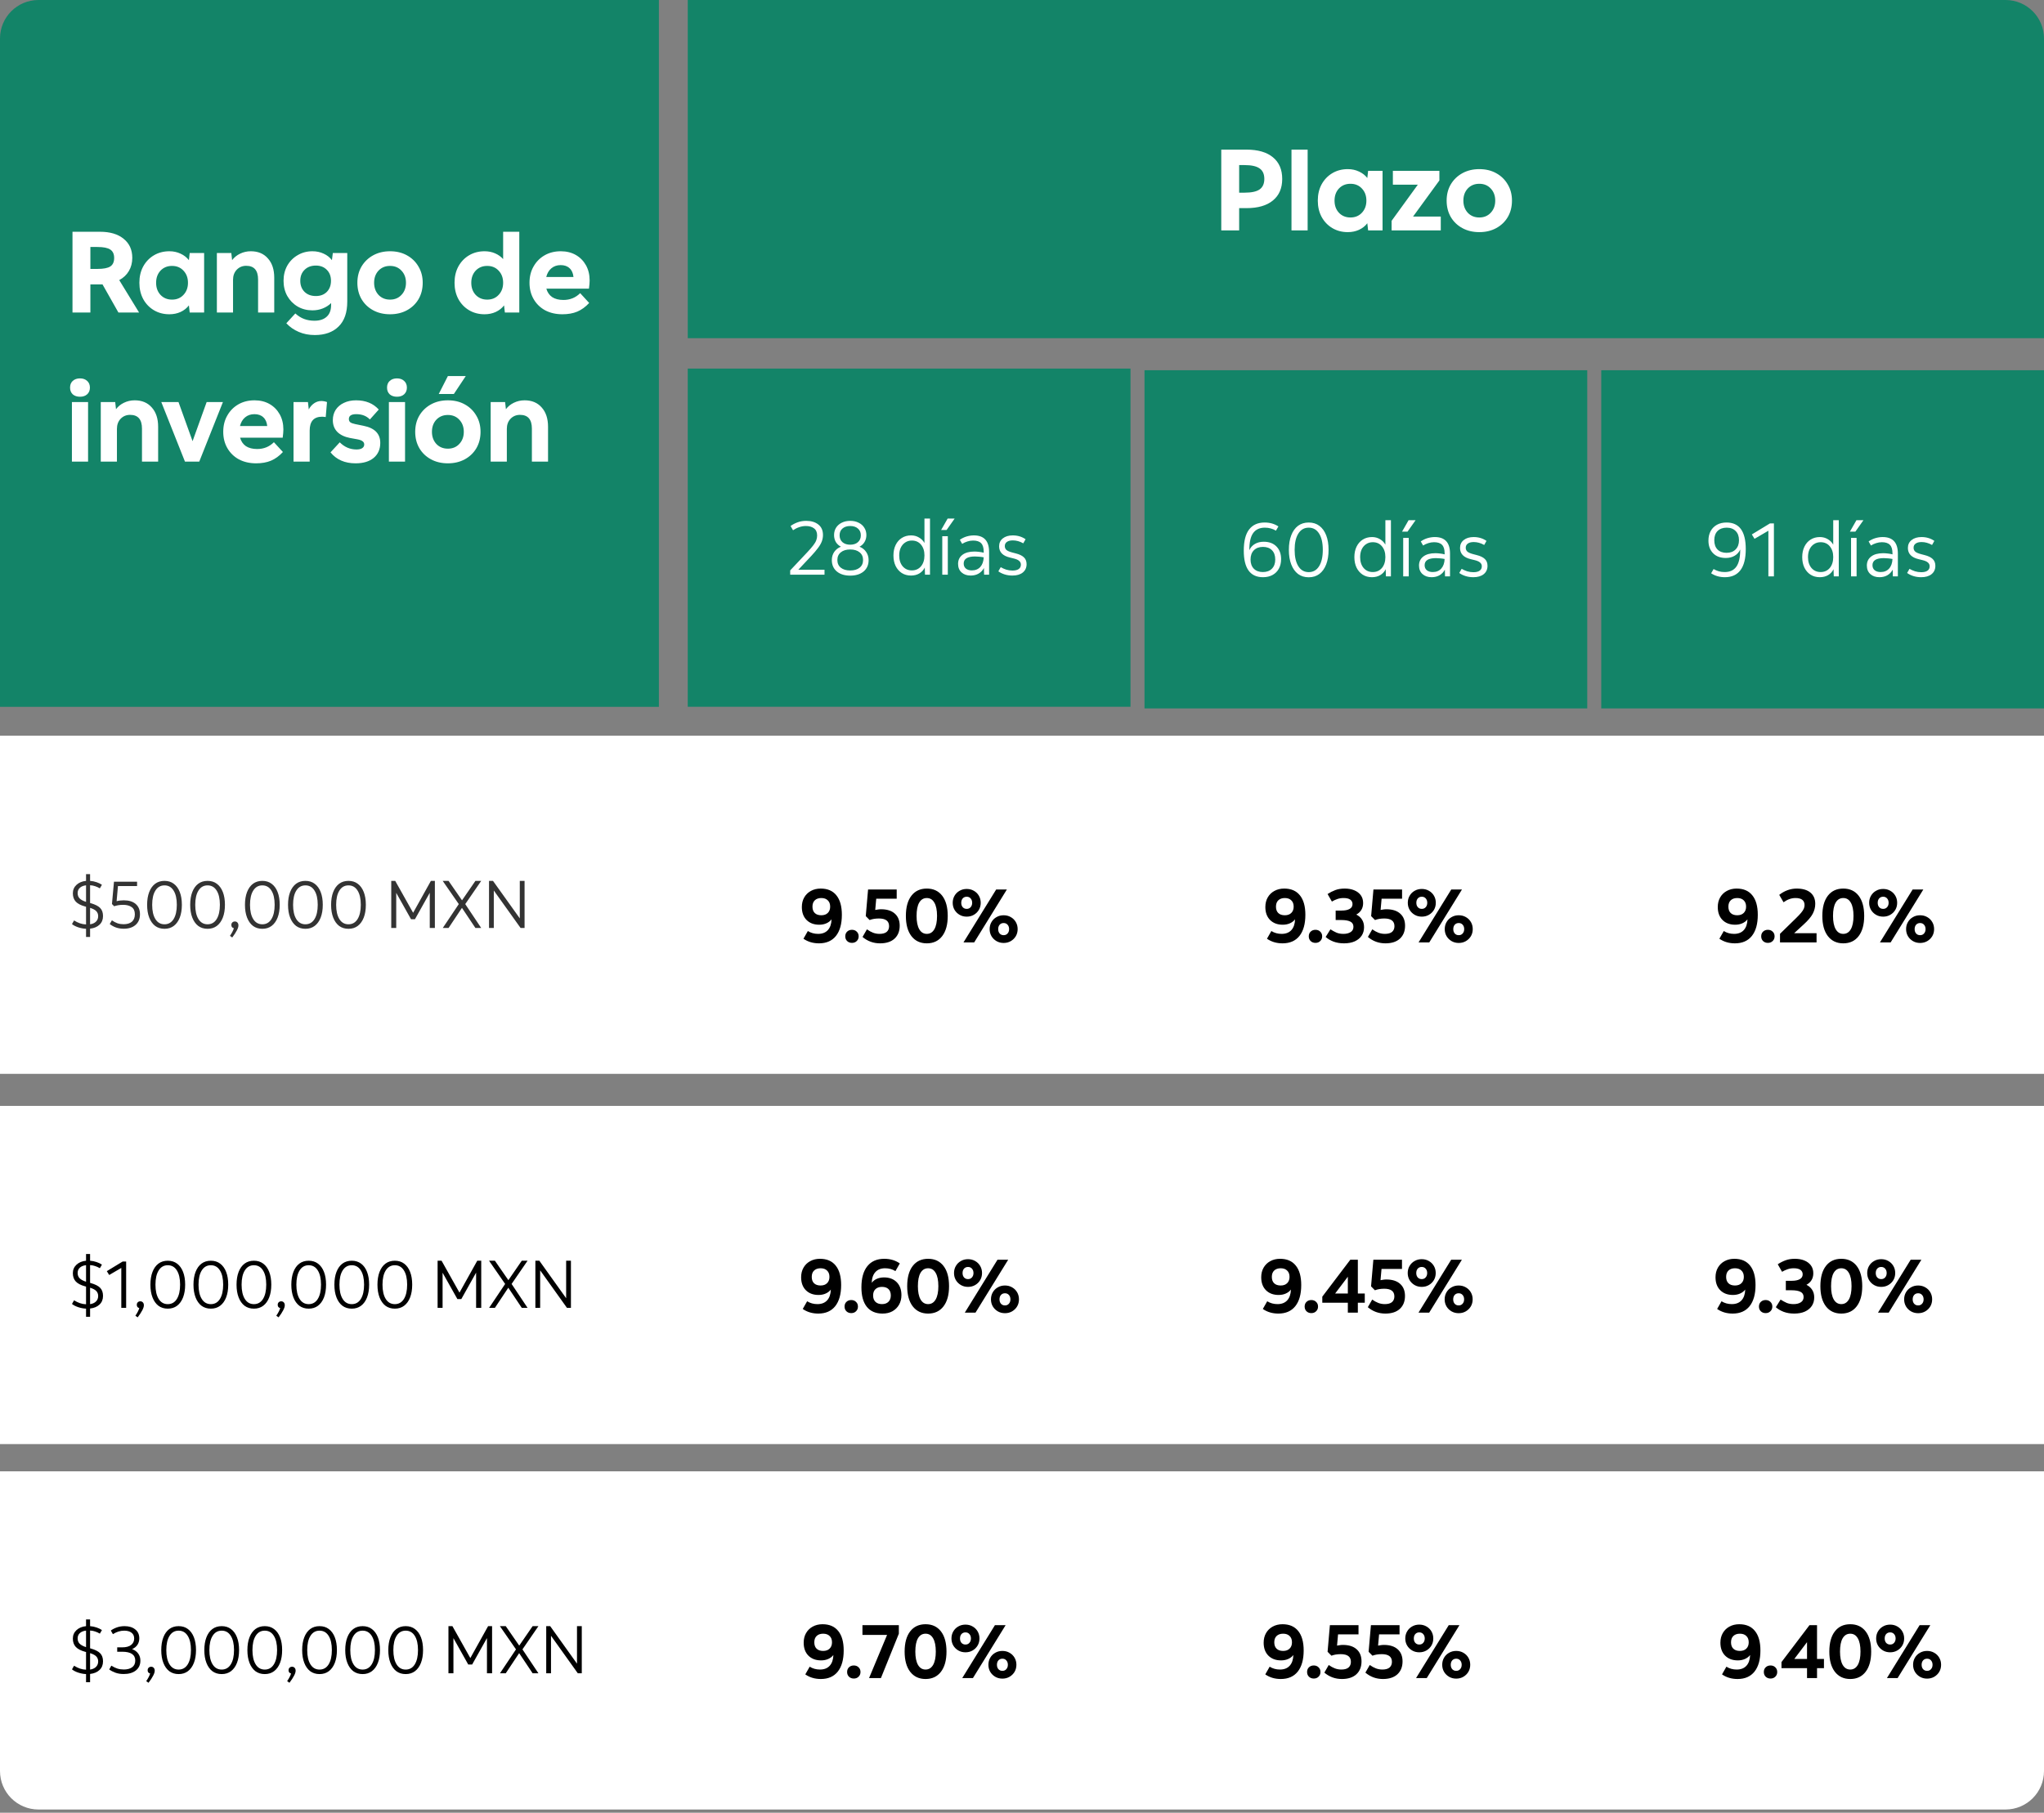
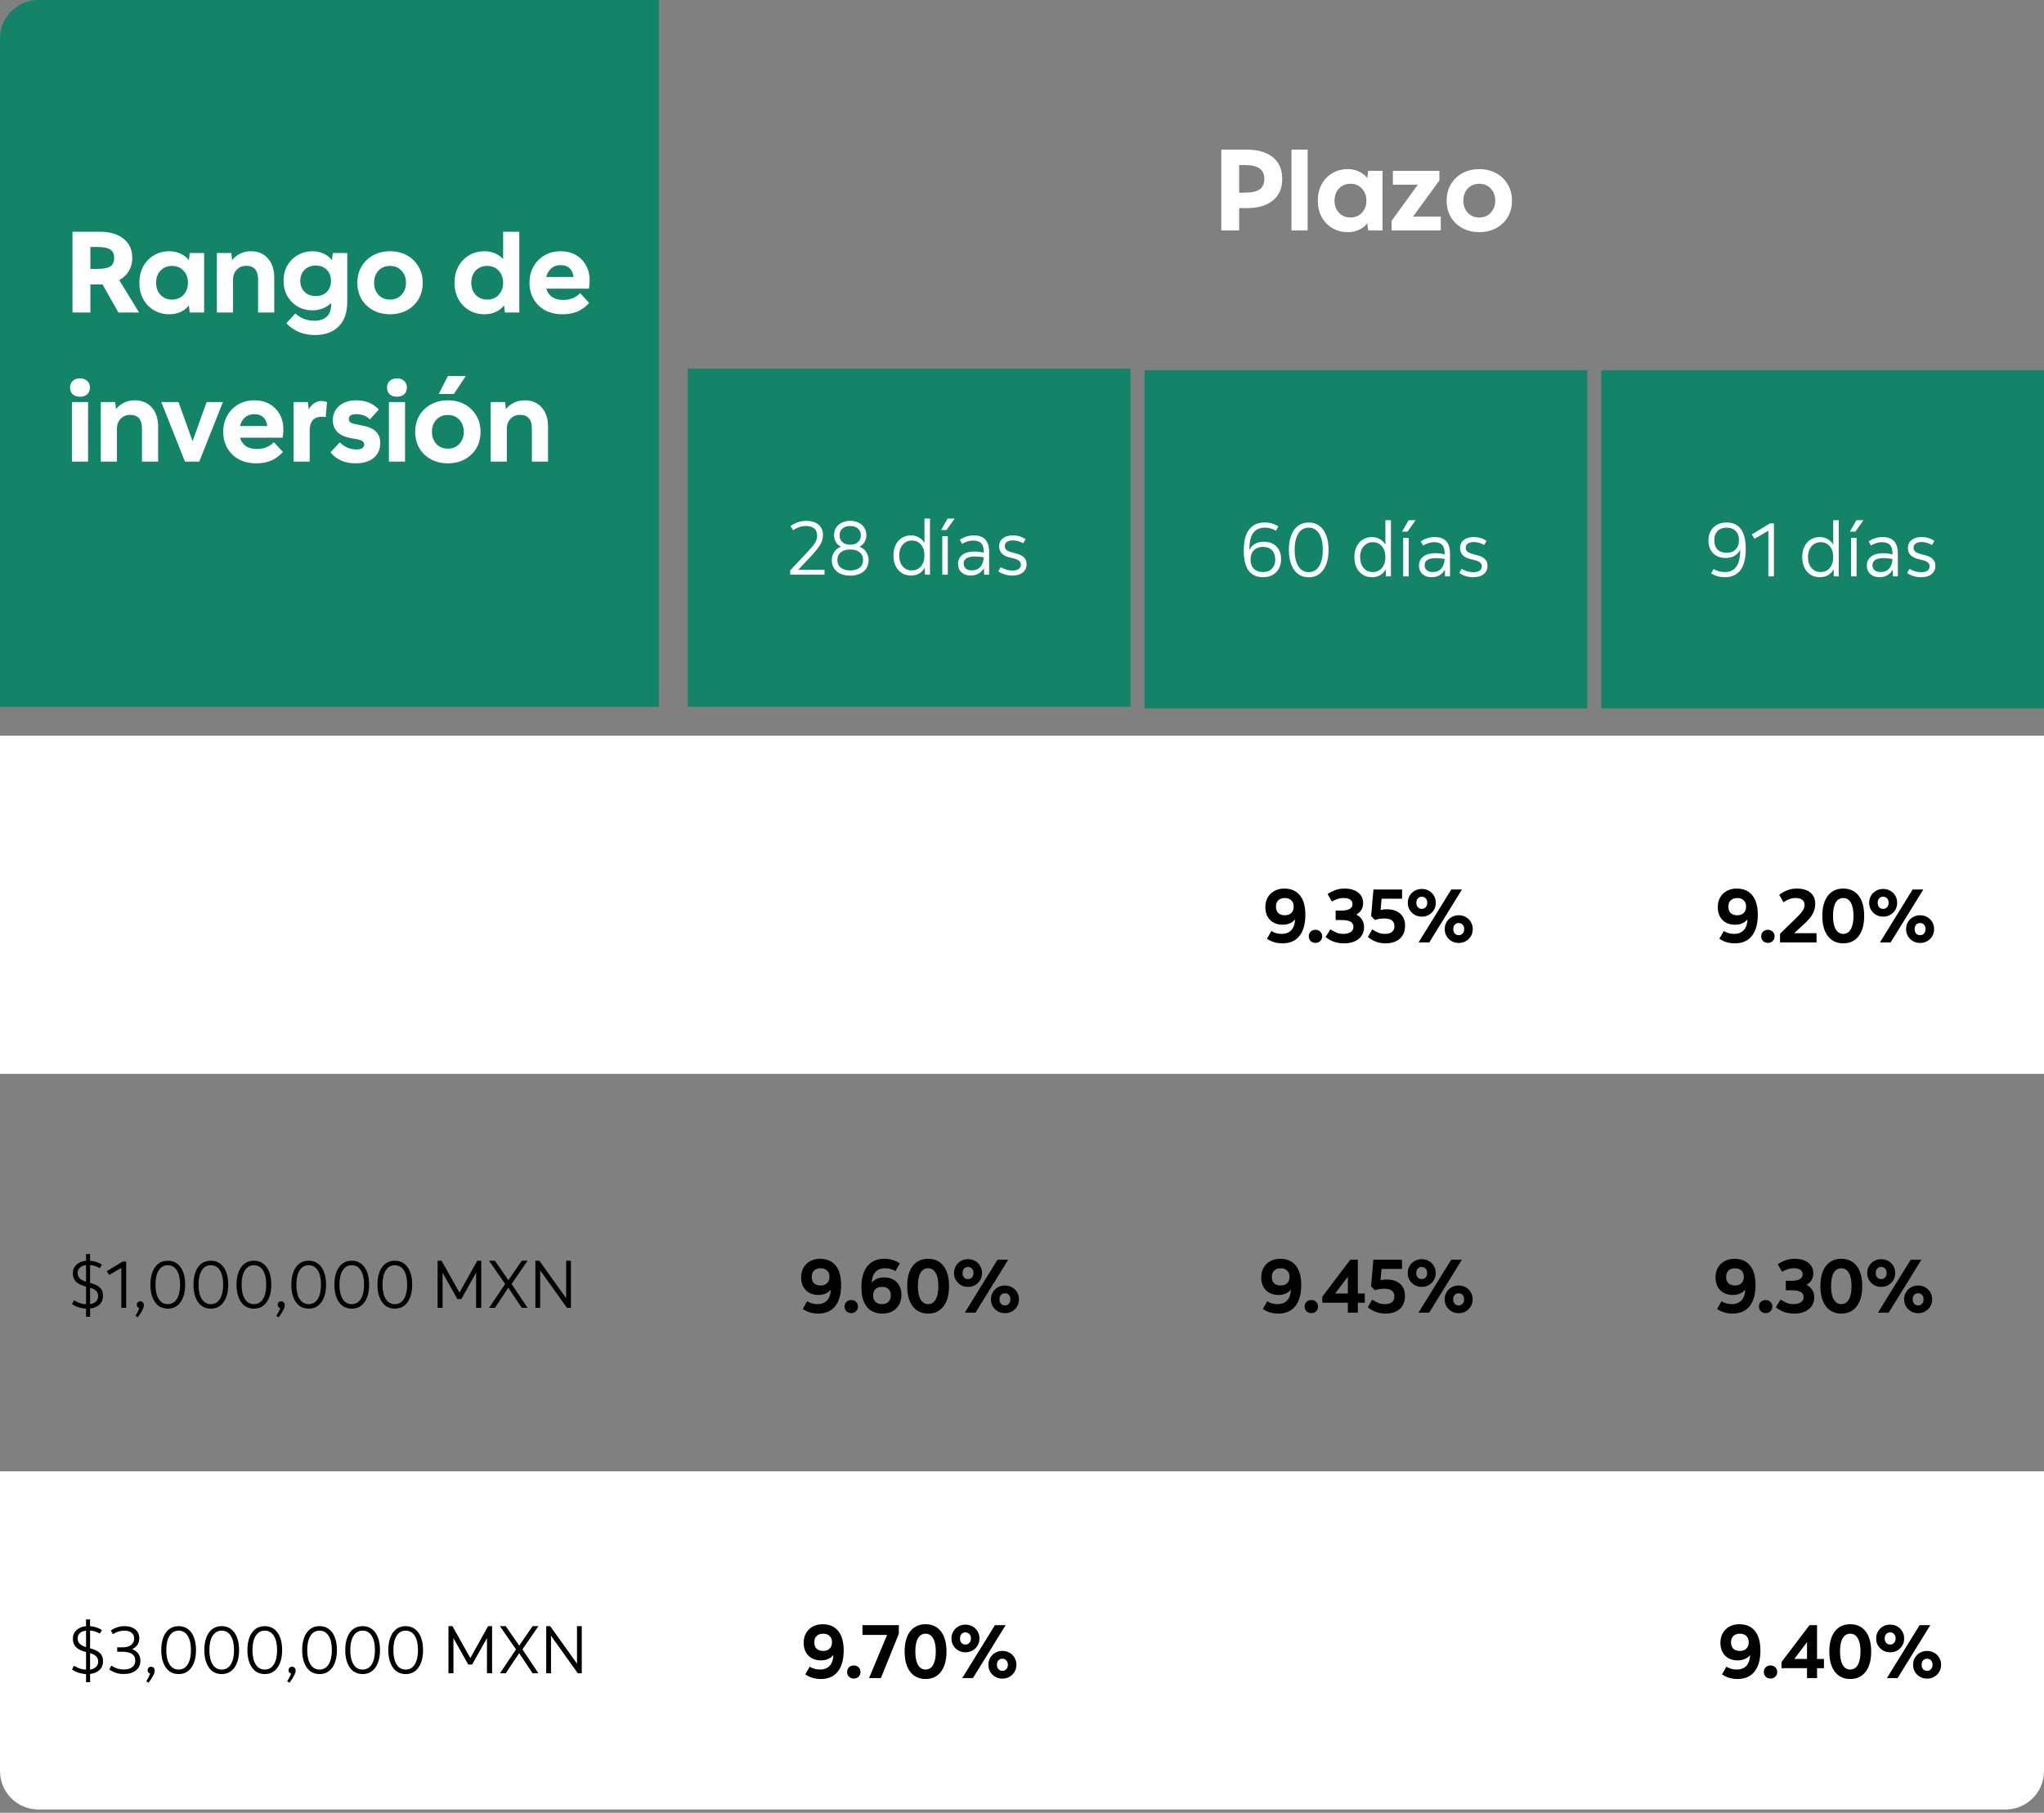
<svg xmlns="http://www.w3.org/2000/svg" width="425" height="377" viewBox="0 0 425 377" fill="none">
  <rect x="0" y="0" width="425" height="377" fill="#808080" stroke="none" />
  <path d="M0 8C0 3.582 3.582 0 8 0H137V147H0V8Z" fill="#138468" />
  <path d="M15.073 65V48.2H20.785C22.881 48.2 24.521 48.688 25.705 49.664C26.905 50.624 27.505 51.944 27.505 53.624C27.505 54.664 27.265 55.584 26.785 56.384C26.321 57.168 25.657 57.792 24.793 58.256L28.921 65H24.625L21.313 59.144C21.137 59.144 20.961 59.144 20.785 59.144H18.793V65H15.073ZM20.257 51.368H18.793V55.928H20.257C21.505 55.928 22.393 55.76 22.921 55.424C23.465 55.072 23.737 54.48 23.737 53.648C23.737 52.832 23.465 52.248 22.921 51.896C22.393 51.544 21.505 51.368 20.257 51.368ZM39.444 65L39.276 63.512C38.844 64.088 38.268 64.544 37.548 64.88C36.844 65.2 36.068 65.36 35.22 65.36C34.02 65.36 32.948 65.08 32.004 64.52C31.06 63.96 30.316 63.184 29.772 62.192C29.244 61.2 28.98 60.072 28.98 58.808C28.98 57.528 29.244 56.4 29.772 55.424C30.316 54.432 31.06 53.656 32.004 53.096C32.948 52.536 34.02 52.256 35.22 52.256C36.068 52.256 36.844 52.424 37.548 52.76C38.252 53.08 38.828 53.528 39.276 54.104L39.444 52.616H42.444V65H39.444ZM35.772 62.312C36.748 62.312 37.54 61.984 38.148 61.328C38.772 60.672 39.084 59.832 39.084 58.808C39.084 57.784 38.772 56.944 38.148 56.288C37.54 55.632 36.748 55.304 35.772 55.304C34.796 55.304 33.996 55.632 33.372 56.288C32.764 56.944 32.46 57.784 32.46 58.808C32.46 59.832 32.764 60.672 33.372 61.328C33.996 61.984 34.796 62.312 35.772 62.312ZM45.094 65V52.616H48.094L48.262 54.104C48.694 53.528 49.246 53.08 49.918 52.76C50.606 52.424 51.35 52.256 52.15 52.256C53.654 52.256 54.838 52.752 55.702 53.744C56.582 54.72 57.022 56.056 57.022 57.752V65H53.662V58.136C53.662 56.232 52.838 55.28 51.19 55.28C50.406 55.28 49.75 55.552 49.222 56.096C48.71 56.64 48.454 57.336 48.454 58.184V65H45.094ZM65.461 69.68C64.229 69.68 63.117 69.464 62.125 69.032C61.133 68.616 60.269 68.016 59.533 67.232L61.405 65.192C62.013 65.736 62.629 66.12 63.253 66.344C63.893 66.584 64.605 66.704 65.389 66.704C66.477 66.704 67.325 66.424 67.933 65.864C68.541 65.32 68.845 64.504 68.845 63.416V63.032C68.381 63.496 67.813 63.864 67.141 64.136C66.469 64.408 65.741 64.544 64.957 64.544C63.821 64.544 62.797 64.28 61.885 63.752C60.973 63.208 60.253 62.472 59.725 61.544C59.213 60.616 58.957 59.568 58.957 58.4C58.957 57.232 59.213 56.184 59.725 55.256C60.253 54.328 60.973 53.6 61.885 53.072C62.797 52.528 63.821 52.256 64.957 52.256C65.821 52.256 66.605 52.424 67.309 52.76C68.013 53.08 68.581 53.528 69.013 54.104L69.205 52.616H72.205V62.72C72.205 65.008 71.605 66.736 70.405 67.904C69.205 69.088 67.557 69.68 65.461 69.68ZM65.677 61.568C66.621 61.568 67.381 61.28 67.957 60.704C68.533 60.112 68.821 59.344 68.821 58.4C68.821 57.456 68.533 56.696 67.957 56.12C67.381 55.528 66.621 55.232 65.677 55.232C64.701 55.232 63.917 55.528 63.325 56.12C62.733 56.696 62.437 57.456 62.437 58.4C62.437 59.344 62.733 60.112 63.325 60.704C63.917 61.28 64.701 61.568 65.677 61.568ZM81.1 65.36C79.772 65.36 78.596 65.08 77.572 64.52C76.548 63.96 75.748 63.192 75.172 62.216C74.596 61.224 74.308 60.088 74.308 58.808C74.308 57.528 74.596 56.4 75.172 55.424C75.764 54.432 76.572 53.656 77.596 53.096C78.62 52.536 79.788 52.256 81.1 52.256C82.428 52.256 83.596 52.536 84.604 53.096C85.628 53.656 86.428 54.432 87.004 55.424C87.596 56.4 87.892 57.528 87.892 58.808C87.892 60.088 87.604 61.224 87.028 62.216C86.452 63.192 85.652 63.96 84.628 64.52C83.604 65.08 82.428 65.36 81.1 65.36ZM81.1 62.312C82.076 62.312 82.868 61.984 83.476 61.328C84.1 60.672 84.412 59.832 84.412 58.808C84.412 57.784 84.1 56.944 83.476 56.288C82.868 55.632 82.076 55.304 81.1 55.304C80.124 55.304 79.324 55.632 78.7 56.288C78.092 56.944 77.788 57.784 77.788 58.808C77.788 59.816 78.092 60.656 78.7 61.328C79.324 61.984 80.124 62.312 81.1 62.312ZM104.975 65L104.807 63.512C104.375 64.088 103.799 64.544 103.079 64.88C102.375 65.2 101.599 65.36 100.751 65.36C99.551 65.36 98.479 65.08 97.535 64.52C96.591 63.96 95.847 63.184 95.303 62.192C94.775 61.2 94.511 60.072 94.511 58.808C94.511 57.528 94.775 56.4 95.303 55.424C95.847 54.432 96.591 53.656 97.535 53.096C98.479 52.536 99.551 52.256 100.751 52.256C101.551 52.256 102.279 52.4 102.935 52.688C103.607 52.976 104.167 53.376 104.615 53.888V48.2H107.975V65H104.975ZM101.303 62.312C102.279 62.312 103.071 61.984 103.679 61.328C104.303 60.672 104.615 59.832 104.615 58.808C104.615 57.784 104.303 56.944 103.679 56.288C103.071 55.632 102.279 55.304 101.303 55.304C100.327 55.304 99.527 55.632 98.903 56.288C98.295 56.944 97.991 57.784 97.991 58.808C97.991 59.832 98.295 60.672 98.903 61.328C99.527 61.984 100.327 62.312 101.303 62.312ZM122.505 63.008C121.753 63.824 120.929 64.424 120.033 64.808C119.153 65.176 118.121 65.36 116.937 65.36C115.593 65.36 114.401 65.088 113.361 64.544C112.337 63.984 111.537 63.208 110.961 62.216C110.385 61.224 110.097 60.088 110.097 58.808C110.097 57.528 110.377 56.4 110.937 55.424C111.497 54.432 112.265 53.656 113.241 53.096C114.217 52.536 115.337 52.256 116.601 52.256C117.785 52.256 118.825 52.512 119.721 53.024C120.617 53.536 121.321 54.248 121.833 55.16C122.345 56.072 122.601 57.128 122.601 58.328C122.601 58.76 122.553 59.328 122.457 60.032H113.601C113.809 60.784 114.209 61.368 114.801 61.784C115.409 62.184 116.193 62.384 117.153 62.384C118.529 62.384 119.689 61.912 120.633 60.968L122.505 63.008ZM116.577 55.136C115.809 55.136 115.161 55.36 114.633 55.808C114.121 56.24 113.769 56.84 113.577 57.608H119.241C119.161 56.808 118.889 56.2 118.425 55.784C117.977 55.352 117.361 55.136 116.577 55.136ZM14.569 80.616C14.569 80.024 14.753 79.56 15.121 79.224C15.505 78.872 16.009 78.696 16.633 78.696C17.257 78.696 17.753 78.872 18.121 79.224C18.505 79.56 18.697 80.024 18.697 80.616C18.697 81.192 18.505 81.656 18.121 82.008C17.753 82.344 17.257 82.512 16.633 82.512C16.009 82.512 15.505 82.344 15.121 82.008C14.753 81.656 14.569 81.192 14.569 80.616ZM14.953 96V83.616H18.313V96H14.953ZM20.953 96V83.616H23.953L24.121 85.104C24.553 84.528 25.105 84.08 25.777 83.76C26.465 83.424 27.209 83.256 28.009 83.256C29.513 83.256 30.697 83.752 31.561 84.744C32.441 85.72 32.881 87.056 32.881 88.752V96H29.521V89.136C29.521 87.232 28.697 86.28 27.049 86.28C26.265 86.28 25.609 86.552 25.081 87.096C24.569 87.64 24.313 88.336 24.313 89.184V96H20.953ZM38.457 96L33.537 83.616H37.113L40.041 91.752L42.969 83.616H46.353L41.433 96H38.457ZM58.825 94.008C58.074 94.824 57.249 95.424 56.353 95.808C55.474 96.176 54.441 96.36 53.258 96.36C51.913 96.36 50.721 96.088 49.681 95.544C48.657 94.984 47.858 94.208 47.282 93.216C46.706 92.224 46.417 91.088 46.417 89.808C46.417 88.528 46.697 87.4 47.258 86.424C47.818 85.432 48.586 84.656 49.562 84.096C50.538 83.536 51.657 83.256 52.922 83.256C54.105 83.256 55.145 83.512 56.041 84.024C56.938 84.536 57.642 85.248 58.154 86.16C58.666 87.072 58.922 88.128 58.922 89.328C58.922 89.76 58.873 90.328 58.778 91.032H49.922C50.13 91.784 50.529 92.368 51.121 92.784C51.73 93.184 52.514 93.384 53.474 93.384C54.849 93.384 56.01 92.912 56.953 91.968L58.825 94.008ZM52.898 86.136C52.13 86.136 51.481 86.36 50.953 86.808C50.441 87.24 50.09 87.84 49.898 88.608H55.562C55.481 87.808 55.209 87.2 54.745 86.784C54.297 86.352 53.681 86.136 52.898 86.136ZM61.031 96V83.616H64.031L64.199 85.152C64.487 84.608 64.855 84.184 65.303 83.88C65.767 83.56 66.263 83.4 66.791 83.4C67.191 83.4 67.591 83.472 67.991 83.616L67.727 86.736C67.583 86.704 67.455 86.688 67.343 86.688C67.231 86.672 67.111 86.664 66.983 86.664C65.255 86.664 64.391 87.624 64.391 89.544V96H61.031ZM73.931 96.36C71.691 96.36 69.955 95.6 68.723 94.08L70.643 91.992C71.635 92.984 72.795 93.48 74.123 93.48C74.635 93.48 75.027 93.392 75.299 93.216C75.587 93.024 75.731 92.768 75.731 92.448C75.731 92.16 75.619 91.936 75.395 91.776C75.187 91.6 74.827 91.464 74.315 91.368L72.731 91.08C71.611 90.856 70.739 90.432 70.115 89.808C69.507 89.168 69.203 88.36 69.203 87.384C69.203 86.568 69.403 85.848 69.803 85.224C70.219 84.6 70.787 84.12 71.507 83.784C72.243 83.432 73.083 83.256 74.027 83.256C76.027 83.256 77.603 83.896 78.755 85.176L76.907 87.24C76.203 86.504 75.259 86.136 74.075 86.136C73.051 86.136 72.539 86.472 72.539 87.144C72.539 87.432 72.635 87.656 72.827 87.816C73.035 87.976 73.379 88.104 73.859 88.2L75.611 88.56C77.915 89.024 79.067 90.208 79.067 92.112C79.067 93.424 78.611 94.464 77.699 95.232C76.787 95.984 75.531 96.36 73.931 96.36ZM80.476 80.616C80.476 80.024 80.66 79.56 81.028 79.224C81.412 78.872 81.916 78.696 82.54 78.696C83.164 78.696 83.66 78.872 84.028 79.224C84.412 79.56 84.604 80.024 84.604 80.616C84.604 81.192 84.412 81.656 84.028 82.008C83.66 82.344 83.164 82.512 82.54 82.512C81.916 82.512 81.412 82.344 81.028 82.008C80.66 81.656 80.476 81.192 80.476 80.616ZM80.86 96V83.616H84.22V96H80.86ZM93.124 96.36C91.796 96.36 90.62 96.08 89.596 95.52C88.572 94.96 87.772 94.192 87.196 93.216C86.62 92.224 86.332 91.088 86.332 89.808C86.332 88.528 86.62 87.4 87.196 86.424C87.788 85.432 88.596 84.656 89.62 84.096C90.644 83.536 91.812 83.256 93.124 83.256C94.452 83.256 95.62 83.536 96.628 84.096C97.652 84.656 98.452 85.432 99.028 86.424C99.62 87.4 99.916 88.528 99.916 89.808C99.916 91.088 99.628 92.224 99.052 93.216C98.476 94.192 97.676 94.96 96.652 95.52C95.628 96.08 94.452 96.36 93.124 96.36ZM93.124 93.312C94.1 93.312 94.892 92.984 95.5 92.328C96.124 91.672 96.436 90.832 96.436 89.808C96.436 88.784 96.124 87.944 95.5 87.288C94.892 86.632 94.1 86.304 93.124 86.304C92.148 86.304 91.348 86.632 90.724 87.288C90.116 87.944 89.812 88.784 89.812 89.808C89.812 90.816 90.116 91.656 90.724 92.328C91.348 92.984 92.148 93.312 93.124 93.312ZM91.228 81.936L93.124 78.216H96.844L94.372 81.936H91.228ZM102.024 96V83.616H105.024L105.192 85.104C105.624 84.528 106.176 84.08 106.848 83.76C107.536 83.424 108.28 83.256 109.08 83.256C110.584 83.256 111.768 83.752 112.632 84.744C113.512 85.72 113.952 87.056 113.952 88.752V96H110.592V89.136C110.592 87.232 109.768 86.28 108.12 86.28C107.336 86.28 106.68 86.552 106.152 87.096C105.64 87.64 105.384 88.336 105.384 89.184V96H102.024Z" fill="white" />
  <rect x="143" y="76.656" width="92.058" height="70.334" fill="#138468" />
  <path d="M164.301 119.525V118.629L167.901 114.805C168.413 114.261 168.813 113.797 169.101 113.413C169.4 113.029 169.608 112.677 169.725 112.357C169.843 112.037 169.901 111.706 169.901 111.365C169.901 110.693 169.683 110.197 169.245 109.877C168.819 109.557 168.259 109.397 167.565 109.397C167.096 109.397 166.632 109.477 166.173 109.637C165.725 109.786 165.299 110 164.893 110.277L164.381 109.397C164.797 109.088 165.283 108.832 165.837 108.629C166.392 108.426 166.995 108.325 167.645 108.325C168.669 108.325 169.501 108.576 170.141 109.077C170.792 109.578 171.117 110.309 171.117 111.269C171.117 111.717 171.037 112.16 170.877 112.597C170.717 113.024 170.456 113.477 170.093 113.957C169.741 114.437 169.277 114.986 168.701 115.605L165.997 118.485H171.437V119.525H164.301ZM176.782 119.717C175.619 119.717 174.691 119.429 173.998 118.853C173.304 118.266 172.958 117.477 172.958 116.485C172.958 115.845 173.123 115.28 173.454 114.789C173.795 114.298 174.259 113.936 174.846 113.701C174.398 113.466 174.046 113.141 173.79 112.725C173.544 112.298 173.422 111.818 173.422 111.285C173.422 110.709 173.56 110.197 173.838 109.749C174.126 109.301 174.52 108.954 175.022 108.709C175.534 108.453 176.12 108.325 176.782 108.325C177.443 108.325 178.024 108.453 178.526 108.709C179.038 108.954 179.432 109.301 179.71 109.749C179.998 110.197 180.142 110.709 180.142 111.285C180.142 111.818 180.014 112.298 179.758 112.725C179.512 113.141 179.166 113.466 178.718 113.701C179.304 113.936 179.763 114.298 180.094 114.789C180.435 115.28 180.606 115.845 180.606 116.485C180.606 117.477 180.259 118.266 179.566 118.853C178.872 119.429 177.944 119.717 176.782 119.717ZM176.782 113.285C177.454 113.285 177.987 113.109 178.382 112.757C178.787 112.405 178.99 111.93 178.99 111.333C178.99 110.736 178.787 110.266 178.382 109.925C177.987 109.573 177.454 109.397 176.782 109.397C176.11 109.397 175.571 109.573 175.166 109.925C174.771 110.266 174.574 110.736 174.574 111.333C174.574 111.93 174.771 112.405 175.166 112.757C175.571 113.109 176.11 113.285 176.782 113.285ZM176.782 118.645C177.603 118.645 178.254 118.453 178.734 118.069C179.214 117.685 179.454 117.152 179.454 116.469C179.454 115.786 179.214 115.253 178.734 114.869C178.254 114.474 177.603 114.277 176.782 114.277C175.96 114.277 175.31 114.474 174.83 114.869C174.35 115.253 174.11 115.786 174.11 116.469C174.11 117.152 174.35 117.685 174.83 118.069C175.31 118.453 175.96 118.645 176.782 118.645ZM189.418 119.701C188.693 119.701 188.053 119.525 187.498 119.173C186.954 118.821 186.527 118.33 186.218 117.701C185.919 117.072 185.77 116.346 185.77 115.525C185.77 114.693 185.925 113.962 186.234 113.333C186.543 112.704 186.97 112.218 187.514 111.877C188.069 111.525 188.714 111.349 189.45 111.349C190.058 111.349 190.607 111.498 191.098 111.797C191.589 112.085 191.962 112.464 192.218 112.933V107.845H193.37V119.525H192.33L192.282 118.037C192.026 118.56 191.647 118.97 191.146 119.269C190.655 119.557 190.079 119.701 189.418 119.701ZM189.594 118.629C190.383 118.629 191.018 118.346 191.498 117.781C191.978 117.205 192.218 116.448 192.218 115.509C192.218 114.581 191.978 113.834 191.498 113.269C191.029 112.704 190.394 112.421 189.594 112.421C189.071 112.421 188.613 112.554 188.218 112.821C187.823 113.077 187.514 113.44 187.29 113.909C187.077 114.368 186.97 114.906 186.97 115.525C186.97 116.453 187.21 117.205 187.69 117.781C188.181 118.346 188.815 118.629 189.594 118.629ZM195.922 119.525V111.525H197.074V119.525H195.922ZM195.682 110.229L197.042 107.845H198.498L196.818 110.229H195.682ZM201.833 119.701C201.044 119.701 200.409 119.482 199.929 119.045C199.449 118.608 199.209 118.016 199.209 117.269C199.209 116.48 199.508 115.856 200.105 115.397C200.703 114.938 201.535 114.709 202.601 114.709C202.911 114.709 203.231 114.73 203.561 114.773C203.892 114.805 204.217 114.864 204.537 114.949V114.741C204.537 113.93 204.361 113.344 204.009 112.981C203.657 112.608 203.097 112.421 202.329 112.421C201.935 112.421 201.54 112.485 201.145 112.613C200.761 112.73 200.399 112.896 200.057 113.109L199.577 112.261C200.015 111.952 200.484 111.722 200.985 111.573C201.497 111.424 201.999 111.349 202.489 111.349C204.601 111.349 205.657 112.496 205.657 114.789V119.525H204.617L204.585 118.133C204.319 118.634 203.945 119.024 203.465 119.301C202.996 119.568 202.452 119.701 201.833 119.701ZM200.377 117.205C200.377 117.642 200.527 117.989 200.825 118.245C201.135 118.501 201.551 118.629 202.073 118.629C202.809 118.629 203.396 118.389 203.833 117.909C204.271 117.418 204.505 116.752 204.537 115.909C204.217 115.845 203.908 115.802 203.609 115.781C203.311 115.749 203.017 115.733 202.729 115.733C201.161 115.733 200.377 116.224 200.377 117.205ZM210.509 119.701C209.922 119.701 209.378 119.621 208.877 119.461C208.376 119.301 207.944 119.088 207.581 118.821L208.077 117.957C208.418 118.16 208.797 118.33 209.213 118.469C209.629 118.597 210.066 118.661 210.525 118.661C211.09 118.661 211.522 118.554 211.821 118.341C212.12 118.128 212.269 117.824 212.269 117.429C212.269 117.109 212.146 116.848 211.901 116.645C211.666 116.432 211.272 116.261 210.717 116.133L209.997 115.957C208.493 115.605 207.741 114.826 207.741 113.621C207.741 112.928 207.997 112.378 208.509 111.973C209.032 111.557 209.72 111.349 210.573 111.349C211.586 111.349 212.477 111.616 213.245 112.149L212.765 112.997C212.05 112.592 211.325 112.389 210.589 112.389C210.056 112.389 209.645 112.496 209.357 112.709C209.069 112.912 208.925 113.2 208.925 113.573C208.925 113.904 209.042 114.176 209.277 114.389C209.522 114.592 209.938 114.768 210.525 114.917L211.197 115.093C211.965 115.285 212.53 115.557 212.893 115.909C213.266 116.261 213.453 116.736 213.453 117.333C213.453 118.069 213.186 118.65 212.653 119.077C212.13 119.493 211.416 119.701 210.509 119.701Z" fill="white" />
  <rect x="237.971" y="77" width="92.058" height="70.334" fill="#138468" />
  <path d="M262.613 120.045C259.947 120.045 258.613 118.205 258.613 114.525C258.613 112.552 258.981 111.085 259.717 110.125C260.464 109.154 261.541 108.669 262.949 108.669C264.037 108.669 264.992 108.941 265.813 109.485L265.301 110.365C264.949 110.152 264.587 109.997 264.213 109.901C263.851 109.794 263.445 109.741 262.997 109.741C261.92 109.741 261.109 110.114 260.565 110.861C260.032 111.597 259.765 112.786 259.765 114.429C260.011 113.874 260.395 113.442 260.917 113.133C261.44 112.824 262.053 112.669 262.757 112.669C263.888 112.669 264.773 113 265.413 113.661C266.053 114.322 266.373 115.192 266.373 116.269C266.373 117.037 266.219 117.704 265.909 118.269C265.6 118.834 265.163 119.272 264.597 119.581C264.032 119.89 263.371 120.045 262.613 120.045ZM262.581 118.973C263.371 118.973 263.995 118.744 264.453 118.285C264.923 117.816 265.157 117.176 265.157 116.365C265.157 115.533 264.928 114.888 264.469 114.429C264.021 113.97 263.397 113.741 262.597 113.741C261.808 113.741 261.179 113.976 260.709 114.445C260.251 114.914 260.021 115.554 260.021 116.365C260.021 117.176 260.251 117.816 260.709 118.285C261.179 118.744 261.803 118.973 262.581 118.973ZM272.116 120.061C271.252 120.061 270.511 119.832 269.892 119.373C269.284 118.904 268.815 118.242 268.484 117.389C268.154 116.536 267.988 115.528 267.988 114.365C267.988 113.192 268.154 112.178 268.484 111.325C268.815 110.472 269.284 109.816 269.892 109.357C270.511 108.898 271.252 108.669 272.116 108.669C272.98 108.669 273.716 108.898 274.324 109.357C274.943 109.816 275.418 110.472 275.748 111.325C276.079 112.168 276.244 113.176 276.244 114.349C276.244 115.522 276.079 116.536 275.748 117.389C275.418 118.242 274.943 118.904 274.324 119.373C273.716 119.832 272.98 120.061 272.116 120.061ZM272.116 118.989C273.044 118.989 273.764 118.578 274.276 117.757C274.788 116.936 275.044 115.8 275.044 114.349C275.044 112.909 274.788 111.784 274.276 110.973C273.764 110.152 273.044 109.741 272.116 109.741C271.188 109.741 270.468 110.152 269.956 110.973C269.444 111.784 269.188 112.914 269.188 114.365C269.188 115.805 269.444 116.936 269.956 117.757C270.468 118.578 271.188 118.989 272.116 118.989ZM285.256 120.045C284.531 120.045 283.891 119.869 283.336 119.517C282.792 119.165 282.366 118.674 282.056 118.045C281.758 117.416 281.608 116.69 281.608 115.869C281.608 115.037 281.763 114.306 282.072 113.677C282.382 113.048 282.808 112.562 283.352 112.221C283.907 111.869 284.552 111.693 285.288 111.693C285.896 111.693 286.446 111.842 286.936 112.141C287.427 112.429 287.8 112.808 288.056 113.277V108.189H289.208V119.869H288.168L288.12 118.381C287.864 118.904 287.486 119.314 286.984 119.613C286.494 119.901 285.918 120.045 285.256 120.045ZM285.432 118.973C286.222 118.973 286.856 118.69 287.336 118.125C287.816 117.549 288.056 116.792 288.056 115.853C288.056 114.925 287.816 114.178 287.336 113.613C286.867 113.048 286.232 112.765 285.432 112.765C284.91 112.765 284.451 112.898 284.056 113.165C283.662 113.421 283.352 113.784 283.128 114.253C282.915 114.712 282.808 115.25 282.808 115.869C282.808 116.797 283.048 117.549 283.528 118.125C284.019 118.69 284.654 118.973 285.432 118.973ZM291.761 119.869V111.869H292.913V119.869H291.761ZM291.521 110.573L292.881 108.189H294.337L292.657 110.573H291.521ZM297.672 120.045C296.882 120.045 296.248 119.826 295.768 119.389C295.288 118.952 295.048 118.36 295.048 117.613C295.048 116.824 295.346 116.2 295.944 115.741C296.541 115.282 297.373 115.053 298.44 115.053C298.749 115.053 299.069 115.074 299.4 115.117C299.73 115.149 300.056 115.208 300.376 115.293V115.085C300.376 114.274 300.2 113.688 299.848 113.325C299.496 112.952 298.936 112.765 298.168 112.765C297.773 112.765 297.378 112.829 296.984 112.957C296.6 113.074 296.237 113.24 295.896 113.453L295.416 112.605C295.853 112.296 296.322 112.066 296.824 111.917C297.336 111.768 297.837 111.693 298.328 111.693C300.44 111.693 301.496 112.84 301.496 115.133V119.869H300.456L300.424 118.477C300.157 118.978 299.784 119.368 299.304 119.645C298.834 119.912 298.29 120.045 297.672 120.045ZM296.216 117.549C296.216 117.986 296.365 118.333 296.664 118.589C296.973 118.845 297.389 118.973 297.912 118.973C298.648 118.973 299.234 118.733 299.672 118.253C300.109 117.762 300.344 117.096 300.376 116.253C300.056 116.189 299.746 116.146 299.448 116.125C299.149 116.093 298.856 116.077 298.568 116.077C297 116.077 296.216 116.568 296.216 117.549ZM306.347 120.045C305.761 120.045 305.217 119.965 304.715 119.805C304.214 119.645 303.782 119.432 303.419 119.165L303.915 118.301C304.257 118.504 304.635 118.674 305.051 118.813C305.467 118.941 305.905 119.005 306.363 119.005C306.929 119.005 307.361 118.898 307.659 118.685C307.958 118.472 308.107 118.168 308.107 117.773C308.107 117.453 307.985 117.192 307.739 116.989C307.505 116.776 307.11 116.605 306.555 116.477L305.835 116.301C304.331 115.949 303.579 115.17 303.579 113.965C303.579 113.272 303.835 112.722 304.347 112.317C304.87 111.901 305.558 111.693 306.411 111.693C307.425 111.693 308.315 111.96 309.083 112.493L308.603 113.341C307.889 112.936 307.163 112.733 306.427 112.733C305.894 112.733 305.483 112.84 305.195 113.053C304.907 113.256 304.763 113.544 304.763 113.917C304.763 114.248 304.881 114.52 305.115 114.733C305.361 114.936 305.777 115.112 306.363 115.261L307.035 115.437C307.803 115.629 308.369 115.901 308.731 116.253C309.105 116.605 309.291 117.08 309.291 117.677C309.291 118.413 309.025 118.994 308.491 119.421C307.969 119.837 307.254 120.045 306.347 120.045Z" fill="white" />
  <rect x="332.942" y="77" width="92.058" height="70.334" fill="#138468" />
  <path d="M358.652 120.045C357.564 120.045 356.61 119.773 355.788 119.229L356.3 118.349C356.652 118.552 357.01 118.706 357.372 118.813C357.746 118.92 358.156 118.973 358.604 118.973C359.682 118.973 360.487 118.605 361.02 117.869C361.564 117.122 361.836 115.928 361.836 114.285C361.591 114.84 361.207 115.272 360.684 115.581C360.162 115.89 359.548 116.045 358.844 116.045C357.714 116.045 356.828 115.714 356.188 115.053C355.548 114.392 355.228 113.522 355.228 112.445C355.228 111.677 355.383 111.01 355.692 110.445C356.002 109.88 356.439 109.442 357.004 109.133C357.57 108.824 358.231 108.669 358.988 108.669C361.655 108.669 362.988 110.509 362.988 114.189C362.988 116.162 362.615 117.634 361.868 118.605C361.132 119.565 360.06 120.045 358.652 120.045ZM359.004 114.973C359.794 114.973 360.418 114.738 360.876 114.269C361.346 113.8 361.58 113.16 361.58 112.349C361.58 111.538 361.351 110.904 360.892 110.445C360.434 109.976 359.81 109.741 359.02 109.741C358.231 109.741 357.602 109.97 357.132 110.429C356.674 110.888 356.444 111.528 356.444 112.349C356.444 113.181 356.668 113.826 357.116 114.285C357.575 114.744 358.204 114.973 359.004 114.973ZM367.691 119.869V110.381L364.811 112.061L364.251 111.149L368.011 108.861H368.843V119.869H367.691ZM378.376 120.045C377.651 120.045 377.011 119.869 376.456 119.517C375.912 119.165 375.485 118.674 375.176 118.045C374.877 117.416 374.728 116.69 374.728 115.869C374.728 115.037 374.883 114.306 375.192 113.677C375.501 113.048 375.928 112.562 376.472 112.221C377.027 111.869 377.672 111.693 378.408 111.693C379.016 111.693 379.565 111.842 380.056 112.141C380.547 112.429 380.92 112.808 381.176 113.277V108.189H382.328V119.869H381.288L381.24 118.381C380.984 118.904 380.605 119.314 380.104 119.613C379.613 119.901 379.037 120.045 378.376 120.045ZM378.552 118.973C379.341 118.973 379.976 118.69 380.456 118.125C380.936 117.549 381.176 116.792 381.176 115.853C381.176 114.925 380.936 114.178 380.456 113.613C379.987 113.048 379.352 112.765 378.552 112.765C378.029 112.765 377.571 112.898 377.176 113.165C376.781 113.421 376.472 113.784 376.248 114.253C376.035 114.712 375.928 115.25 375.928 115.869C375.928 116.797 376.168 117.549 376.648 118.125C377.139 118.69 377.773 118.973 378.552 118.973ZM384.881 119.869V111.869H386.033V119.869H384.881ZM384.641 110.573L386.001 108.189H387.457L385.777 110.573H384.641ZM390.791 120.045C390.002 120.045 389.367 119.826 388.887 119.389C388.407 118.952 388.167 118.36 388.167 117.613C388.167 116.824 388.466 116.2 389.063 115.741C389.661 115.282 390.493 115.053 391.559 115.053C391.869 115.053 392.189 115.074 392.519 115.117C392.85 115.149 393.175 115.208 393.495 115.293V115.085C393.495 114.274 393.319 113.688 392.967 113.325C392.615 112.952 392.055 112.765 391.287 112.765C390.893 112.765 390.498 112.829 390.103 112.957C389.719 113.074 389.357 113.24 389.015 113.453L388.535 112.605C388.973 112.296 389.442 112.066 389.943 111.917C390.455 111.768 390.957 111.693 391.447 111.693C393.559 111.693 394.615 112.84 394.615 115.133V119.869H393.575L393.543 118.477C393.277 118.978 392.903 119.368 392.423 119.645C391.954 119.912 391.41 120.045 390.791 120.045ZM389.335 117.549C389.335 117.986 389.485 118.333 389.783 118.589C390.093 118.845 390.509 118.973 391.031 118.973C391.767 118.973 392.354 118.733 392.791 118.253C393.229 117.762 393.463 117.096 393.495 116.253C393.175 116.189 392.866 116.146 392.567 116.125C392.269 116.093 391.975 116.077 391.687 116.077C390.119 116.077 389.335 116.568 389.335 117.549ZM399.467 120.045C398.88 120.045 398.336 119.965 397.835 119.805C397.334 119.645 396.902 119.432 396.539 119.165L397.035 118.301C397.376 118.504 397.755 118.674 398.171 118.813C398.587 118.941 399.024 119.005 399.483 119.005C400.048 119.005 400.48 118.898 400.779 118.685C401.078 118.472 401.227 118.168 401.227 117.773C401.227 117.453 401.104 117.192 400.859 116.989C400.624 116.776 400.23 116.605 399.675 116.477L398.955 116.301C397.451 115.949 396.699 115.17 396.699 113.965C396.699 113.272 396.955 112.722 397.467 112.317C397.99 111.901 398.678 111.693 399.531 111.693C400.544 111.693 401.435 111.96 402.203 112.493L401.723 113.341C401.008 112.936 400.283 112.733 399.547 112.733C399.014 112.733 398.603 112.84 398.315 113.053C398.027 113.256 397.883 113.544 397.883 113.917C397.883 114.248 398 114.52 398.235 114.733C398.48 114.936 398.896 115.112 399.483 115.261L400.155 115.437C400.923 115.629 401.488 115.901 401.851 116.253C402.224 116.605 402.411 117.08 402.411 117.677C402.411 118.413 402.144 118.994 401.611 119.421C401.088 119.837 400.374 120.045 399.467 120.045Z" fill="white" />
  <rect y="153" width="425" height="70.334" fill="white" />
-   <path d="M17.892 194.862V193.168C17.341 193.14 16.8 193.037 16.268 192.86C15.736 192.683 15.302 192.459 14.966 192.188L15.4 191.432C15.801 191.684 16.203 191.88 16.604 192.02C17.005 192.16 17.435 192.239 17.892 192.258V188.576L17.668 188.52C16.791 188.277 16.151 187.941 15.75 187.512C15.349 187.073 15.148 186.499 15.148 185.79C15.148 185.081 15.4 184.493 15.904 184.026C16.408 183.559 17.071 183.284 17.892 183.2V181.8H18.732V183.2C19.208 183.237 19.661 183.331 20.09 183.48C20.529 183.629 20.897 183.807 21.196 184.012L20.762 184.754C20.426 184.558 20.095 184.409 19.768 184.306C19.451 184.194 19.105 184.129 18.732 184.11V187.806L18.872 187.848C19.796 188.109 20.449 188.441 20.832 188.842C21.224 189.243 21.42 189.803 21.42 190.522C21.42 191.259 21.177 191.857 20.692 192.314C20.216 192.771 19.563 193.047 18.732 193.14V194.862H17.892ZM16.142 185.734C16.142 186.191 16.277 186.56 16.548 186.84C16.819 187.12 17.267 187.363 17.892 187.568V184.124C17.341 184.189 16.912 184.362 16.604 184.642C16.296 184.922 16.142 185.286 16.142 185.734ZM20.412 190.536C20.412 190.116 20.281 189.771 20.02 189.5C19.768 189.229 19.339 189.001 18.732 188.814V192.23C19.255 192.155 19.665 191.969 19.964 191.67C20.263 191.371 20.412 190.993 20.412 190.536ZM25.73 193.154C25.142 193.154 24.596 193.065 24.092 192.888C23.597 192.701 23.172 192.463 22.818 192.174L23.266 191.404C23.648 191.675 24.036 191.88 24.428 192.02C24.82 192.151 25.244 192.216 25.702 192.216C26.439 192.216 27.013 192.043 27.424 191.698C27.834 191.343 28.04 190.825 28.04 190.144C28.04 189.463 27.82 188.968 27.382 188.66C26.943 188.343 26.346 188.184 25.59 188.184C25.226 188.184 24.885 188.212 24.568 188.268C24.25 188.324 23.975 188.394 23.742 188.478L23.28 188.016L23.7 183.368H28.502V184.278H24.526L24.246 187.428C24.703 187.307 25.203 187.246 25.744 187.246C26.817 187.246 27.643 187.503 28.222 188.016C28.81 188.52 29.104 189.229 29.104 190.144C29.104 191.087 28.8 191.824 28.194 192.356C27.587 192.888 26.766 193.154 25.73 193.154ZM34.203 193.168C33.447 193.168 32.798 192.967 32.257 192.566C31.725 192.155 31.314 191.577 31.025 190.83C30.735 190.083 30.591 189.201 30.591 188.184C30.591 187.157 30.735 186.271 31.025 185.524C31.314 184.777 31.725 184.203 32.257 183.802C32.798 183.401 33.447 183.2 34.203 183.2C34.959 183.2 35.603 183.401 36.135 183.802C36.676 184.203 37.091 184.777 37.381 185.524C37.67 186.261 37.815 187.143 37.815 188.17C37.815 189.197 37.67 190.083 37.381 190.83C37.091 191.577 36.676 192.155 36.135 192.566C35.603 192.967 34.959 193.168 34.203 193.168ZM34.203 192.23C35.015 192.23 35.645 191.871 36.093 191.152C36.541 190.433 36.765 189.439 36.765 188.17C36.765 186.91 36.541 185.925 36.093 185.216C35.645 184.497 35.015 184.138 34.203 184.138C33.391 184.138 32.761 184.497 32.313 185.216C31.865 185.925 31.641 186.915 31.641 188.184C31.641 189.444 31.865 190.433 32.313 191.152C32.761 191.871 33.391 192.23 34.203 192.23ZM43.158 193.168C42.402 193.168 41.753 192.967 41.212 192.566C40.68 192.155 40.269 191.577 39.98 190.83C39.69 190.083 39.546 189.201 39.546 188.184C39.546 187.157 39.69 186.271 39.98 185.524C40.269 184.777 40.68 184.203 41.212 183.802C41.753 183.401 42.402 183.2 43.158 183.2C43.914 183.2 44.558 183.401 45.09 183.802C45.631 184.203 46.046 184.777 46.336 185.524C46.625 186.261 46.77 187.143 46.77 188.17C46.77 189.197 46.625 190.083 46.336 190.83C46.046 191.577 45.631 192.155 45.09 192.566C44.558 192.967 43.914 193.168 43.158 193.168ZM43.158 192.23C43.97 192.23 44.6 191.871 45.048 191.152C45.496 190.433 45.72 189.439 45.72 188.17C45.72 186.91 45.496 185.925 45.048 185.216C44.6 184.497 43.97 184.138 43.158 184.138C42.346 184.138 41.716 184.497 41.268 185.216C40.82 185.925 40.596 186.915 40.596 188.184C40.596 189.444 40.82 190.433 41.268 191.152C41.716 191.871 42.346 192.23 43.158 192.23ZM48.287 194.974L47.811 194.638C48.25 193.985 48.52 193.453 48.623 193.042C48.278 192.967 48.105 192.743 48.105 192.37C48.105 192.155 48.17 191.983 48.301 191.852C48.441 191.712 48.618 191.642 48.833 191.642C49.057 191.642 49.234 191.717 49.365 191.866C49.505 192.006 49.575 192.207 49.575 192.468C49.575 192.748 49.468 193.089 49.253 193.49C49.048 193.901 48.726 194.395 48.287 194.974ZM54.546 193.168C53.79 193.168 53.142 192.967 52.6 192.566C52.068 192.155 51.658 191.577 51.368 190.83C51.079 190.083 50.934 189.201 50.934 188.184C50.934 187.157 51.079 186.271 51.368 185.524C51.658 184.777 52.068 184.203 52.6 183.802C53.142 183.401 53.79 183.2 54.546 183.2C55.302 183.2 55.946 183.401 56.478 183.802C57.02 184.203 57.435 184.777 57.724 185.524C58.014 186.261 58.158 187.143 58.158 188.17C58.158 189.197 58.014 190.083 57.724 190.83C57.435 191.577 57.02 192.155 56.478 192.566C55.946 192.967 55.302 193.168 54.546 193.168ZM54.546 192.23C55.358 192.23 55.988 191.871 56.436 191.152C56.884 190.433 57.108 189.439 57.108 188.17C57.108 186.91 56.884 185.925 56.436 185.216C55.988 184.497 55.358 184.138 54.546 184.138C53.734 184.138 53.104 184.497 52.656 185.216C52.208 185.925 51.984 186.915 51.984 188.184C51.984 189.444 52.208 190.433 52.656 191.152C53.104 191.871 53.734 192.23 54.546 192.23ZM63.502 193.168C62.745 193.168 62.097 192.967 61.556 192.566C61.023 192.155 60.613 191.577 60.324 190.83C60.034 190.083 59.889 189.201 59.889 188.184C59.889 187.157 60.034 186.271 60.324 185.524C60.613 184.777 61.023 184.203 61.556 183.802C62.097 183.401 62.745 183.2 63.502 183.2C64.257 183.2 64.901 183.401 65.433 183.802C65.975 184.203 66.39 184.777 66.68 185.524C66.969 186.261 67.114 187.143 67.114 188.17C67.114 189.197 66.969 190.083 66.68 190.83C66.39 191.577 65.975 192.155 65.433 192.566C64.901 192.967 64.257 193.168 63.502 193.168ZM63.502 192.23C64.314 192.23 64.944 191.871 65.391 191.152C65.84 190.433 66.064 189.439 66.064 188.17C66.064 186.91 65.84 185.925 65.391 185.216C64.944 184.497 64.314 184.138 63.502 184.138C62.69 184.138 62.059 184.497 61.611 185.216C61.163 185.925 60.94 186.915 60.94 188.184C60.94 189.444 61.163 190.433 61.611 191.152C62.059 191.871 62.69 192.23 63.502 192.23ZM72.457 193.168C71.701 193.168 71.052 192.967 70.511 192.566C69.979 192.155 69.568 191.577 69.279 190.83C68.989 190.083 68.845 189.201 68.845 188.184C68.845 187.157 68.989 186.271 69.279 185.524C69.568 184.777 69.979 184.203 70.511 183.802C71.052 183.401 71.701 183.2 72.457 183.2C73.213 183.2 73.857 183.401 74.389 183.802C74.93 184.203 75.345 184.777 75.635 185.524C75.924 186.261 76.069 187.143 76.069 188.17C76.069 189.197 75.924 190.083 75.635 190.83C75.345 191.577 74.93 192.155 74.389 192.566C73.857 192.967 73.213 193.168 72.457 193.168ZM72.457 192.23C73.269 192.23 73.899 191.871 74.347 191.152C74.795 190.433 75.019 189.439 75.019 188.17C75.019 186.91 74.795 185.925 74.347 185.216C73.899 184.497 73.269 184.138 72.457 184.138C71.645 184.138 71.015 184.497 70.567 185.216C70.119 185.925 69.895 186.915 69.895 188.184C69.895 189.444 70.119 190.433 70.567 191.152C71.015 191.871 71.645 192.23 72.457 192.23ZM81.35 193V183.2H82.176L85.9 189.836L89.596 183.2H90.422V193H89.358V185.678L86.278 191.18H85.466L82.386 185.692V193H81.35ZM92.062 193L95.394 188.03L92.048 183.2H93.266L96.066 187.246L98.852 183.2H100.056L96.738 188.03L100.056 193H98.852L96.052 188.814L93.266 193H92.062ZM101.68 193V183.2H102.506L108.078 190.998V183.2H109.072V193H108.246L102.674 185.202V193H101.68Z" fill="#333333" />
-   <path d="M170.292 196.192C169.055 196.192 167.977 195.872 167.06 195.232L167.972 193.632C168.601 194.027 169.316 194.224 170.116 194.224C170.98 194.224 171.652 193.963 172.132 193.44C172.612 192.917 172.868 192.171 172.9 191.2C172.623 191.563 172.26 191.84 171.812 192.032C171.375 192.224 170.884 192.32 170.34 192.32C169.241 192.32 168.361 191.989 167.7 191.328C167.049 190.667 166.724 189.771 166.724 188.64C166.724 187.883 166.889 187.216 167.22 186.64C167.551 186.064 168.009 185.616 168.596 185.296C169.193 184.965 169.876 184.8 170.644 184.8C172.073 184.8 173.161 185.269 173.908 186.208C174.665 187.136 175.044 188.485 175.044 190.256C175.044 192.155 174.633 193.621 173.812 194.656C172.991 195.68 171.817 196.192 170.292 196.192ZM170.772 190.352C171.348 190.352 171.796 190.192 172.116 189.872C172.447 189.552 172.612 189.115 172.612 188.56C172.612 187.995 172.447 187.557 172.116 187.248C171.796 186.928 171.348 186.768 170.772 186.768C170.196 186.768 169.743 186.928 169.412 187.248C169.092 187.557 168.932 187.995 168.932 188.56C168.932 189.136 169.092 189.579 169.412 189.888C169.732 190.197 170.185 190.352 170.772 190.352ZM177.145 196.096C176.74 196.096 176.404 195.968 176.137 195.712C175.881 195.456 175.753 195.131 175.753 194.736C175.753 194.331 175.881 194.005 176.137 193.76C176.404 193.504 176.74 193.376 177.145 193.376C177.551 193.376 177.881 193.504 178.137 193.76C178.404 194.005 178.537 194.331 178.537 194.736C178.537 195.131 178.404 195.456 178.137 195.712C177.881 195.968 177.551 196.096 177.145 196.096ZM182.991 196.192C181.605 196.192 180.389 195.749 179.343 194.864L180.255 193.28C180.693 193.589 181.119 193.824 181.535 193.984C181.962 194.144 182.41 194.224 182.879 194.224C183.541 194.224 184.037 194.085 184.367 193.808C184.698 193.52 184.863 193.125 184.863 192.624C184.863 191.557 184.159 191.024 182.751 191.024C182.015 191.024 181.37 191.131 180.815 191.344L180.015 190.528L180.495 184.992H186.447V186.912H182.191L181.983 189.248C182.165 189.205 182.357 189.173 182.559 189.152C182.762 189.12 182.975 189.104 183.199 189.104C184.437 189.104 185.391 189.408 186.063 190.016C186.735 190.613 187.071 191.451 187.071 192.528C187.071 193.659 186.714 194.555 185.999 195.216C185.285 195.867 184.282 196.192 182.991 196.192ZM192.707 196.192C191.352 196.192 190.285 195.691 189.507 194.688C188.739 193.685 188.355 192.288 188.355 190.496C188.355 188.683 188.739 187.28 189.507 186.288C190.275 185.296 191.341 184.8 192.707 184.8C194.072 184.8 195.139 185.296 195.907 186.288C196.675 187.28 197.059 188.683 197.059 190.496C197.059 192.288 196.675 193.685 195.907 194.688C195.139 195.691 194.072 196.192 192.707 196.192ZM192.707 194.224C193.379 194.224 193.901 193.904 194.275 193.264C194.648 192.613 194.835 191.691 194.835 190.496C194.835 189.28 194.648 188.357 194.275 187.728C193.912 187.088 193.389 186.768 192.707 186.768C192.024 186.768 191.496 187.088 191.123 187.728C190.76 188.357 190.579 189.28 190.579 190.496C190.579 191.691 190.765 192.613 191.139 193.264C191.512 193.904 192.035 194.224 192.707 194.224ZM200.332 196L207.132 184.992H209.356L202.556 196H200.332ZM208.684 196.112C208.129 196.112 207.633 195.984 207.196 195.728C206.758 195.472 206.412 195.131 206.156 194.704C205.9 194.267 205.772 193.776 205.772 193.232C205.772 192.688 205.9 192.197 206.156 191.76C206.412 191.323 206.758 190.981 207.196 190.736C207.633 190.48 208.129 190.352 208.684 190.352C209.238 190.352 209.734 190.48 210.172 190.736C210.609 190.981 210.956 191.323 211.212 191.76C211.468 192.197 211.596 192.688 211.596 193.232C211.596 193.776 211.468 194.267 211.212 194.704C210.956 195.131 210.609 195.472 210.172 195.728C209.734 195.984 209.238 196.112 208.684 196.112ZM208.684 194.496C209.025 194.496 209.297 194.379 209.5 194.144C209.713 193.909 209.82 193.605 209.82 193.232C209.82 192.859 209.713 192.555 209.5 192.32C209.297 192.085 209.025 191.968 208.684 191.968C208.342 191.968 208.065 192.085 207.852 192.32C207.649 192.555 207.548 192.859 207.548 193.232C207.548 193.605 207.649 193.909 207.852 194.144C208.065 194.379 208.342 194.496 208.684 194.496ZM201.004 190.64C200.449 190.64 199.953 190.512 199.516 190.256C199.078 190 198.732 189.659 198.476 189.232C198.22 188.795 198.092 188.304 198.092 187.76C198.092 187.216 198.22 186.725 198.476 186.288C198.732 185.851 199.078 185.509 199.516 185.264C199.953 185.008 200.449 184.88 201.004 184.88C201.558 184.88 202.054 185.008 202.492 185.264C202.929 185.509 203.276 185.851 203.532 186.288C203.788 186.725 203.916 187.216 203.916 187.76C203.916 188.304 203.788 188.795 203.532 189.232C203.276 189.659 202.929 190 202.492 190.256C202.054 190.512 201.558 190.64 201.004 190.64ZM201.004 189.024C201.345 189.024 201.617 188.907 201.82 188.672C202.033 188.437 202.14 188.133 202.14 187.76C202.14 187.387 202.033 187.083 201.82 186.848C201.617 186.613 201.345 186.496 201.004 186.496C200.662 186.496 200.385 186.613 200.172 186.848C199.969 187.083 199.868 187.387 199.868 187.76C199.868 188.133 199.969 188.437 200.172 188.672C200.385 188.907 200.662 189.024 201.004 189.024Z" fill="black" />
  <path d="M266.667 196.192C265.43 196.192 264.352 195.872 263.435 195.232L264.347 193.632C264.976 194.027 265.691 194.224 266.491 194.224C267.355 194.224 268.027 193.963 268.507 193.44C268.987 192.917 269.243 192.171 269.275 191.2C268.998 191.563 268.635 191.84 268.187 192.032C267.75 192.224 267.259 192.32 266.715 192.32C265.616 192.32 264.736 191.989 264.075 191.328C263.424 190.667 263.099 189.771 263.099 188.64C263.099 187.883 263.264 187.216 263.595 186.64C263.926 186.064 264.384 185.616 264.971 185.296C265.568 184.965 266.251 184.8 267.019 184.8C268.448 184.8 269.536 185.269 270.283 186.208C271.04 187.136 271.419 188.485 271.419 190.256C271.419 192.155 271.008 193.621 270.187 194.656C269.366 195.68 268.192 196.192 266.667 196.192ZM267.147 190.352C267.723 190.352 268.171 190.192 268.491 189.872C268.822 189.552 268.987 189.115 268.987 188.56C268.987 187.995 268.822 187.557 268.491 187.248C268.171 186.928 267.723 186.768 267.147 186.768C266.571 186.768 266.118 186.928 265.787 187.248C265.467 187.557 265.307 187.995 265.307 188.56C265.307 189.136 265.467 189.579 265.787 189.888C266.107 190.197 266.56 190.352 267.147 190.352ZM273.52 196.096C273.115 196.096 272.779 195.968 272.512 195.712C272.256 195.456 272.128 195.131 272.128 194.736C272.128 194.331 272.256 194.005 272.512 193.76C272.779 193.504 273.115 193.376 273.52 193.376C273.926 193.376 274.256 193.504 274.512 193.76C274.779 194.005 274.912 194.331 274.912 194.736C274.912 195.131 274.779 195.456 274.512 195.712C274.256 195.968 273.926 196.096 273.52 196.096ZM279.462 196.192C278.641 196.192 277.905 196.069 277.254 195.824C276.614 195.579 276.076 195.259 275.638 194.864L276.63 193.28C277.068 193.557 277.489 193.787 277.894 193.968C278.31 194.139 278.79 194.224 279.334 194.224C279.942 194.224 280.438 194.101 280.822 193.856C281.217 193.611 281.414 193.243 281.414 192.752C281.414 192.24 281.196 191.877 280.758 191.664C280.332 191.451 279.724 191.344 278.934 191.344H277.718V189.376H278.934C279.66 189.376 280.22 189.264 280.614 189.04C281.02 188.816 281.222 188.48 281.222 188.032C281.222 187.637 281.068 187.328 280.758 187.104C280.449 186.88 279.985 186.768 279.366 186.768C278.897 186.768 278.465 186.837 278.07 186.976C277.686 187.104 277.308 187.28 276.934 187.504L276.038 185.936C276.54 185.605 277.073 185.333 277.638 185.12C278.204 184.907 278.86 184.8 279.606 184.8C280.353 184.8 281.009 184.917 281.574 185.152C282.15 185.387 282.604 185.728 282.934 186.176C283.265 186.624 283.43 187.168 283.43 187.808C283.43 188.352 283.308 188.827 283.062 189.232C282.817 189.637 282.465 189.963 282.006 190.208C282.518 190.464 282.913 190.811 283.19 191.248C283.478 191.685 283.622 192.213 283.622 192.832C283.622 193.504 283.457 194.091 283.126 194.592C282.796 195.093 282.316 195.488 281.686 195.776C281.068 196.053 280.326 196.192 279.462 196.192ZM288.07 196.192C286.683 196.192 285.467 195.749 284.422 194.864L285.334 193.28C285.771 193.589 286.198 193.824 286.614 193.984C287.04 194.144 287.488 194.224 287.958 194.224C288.619 194.224 289.115 194.085 289.446 193.808C289.776 193.52 289.942 193.125 289.942 192.624C289.942 191.557 289.238 191.024 287.83 191.024C287.094 191.024 286.448 191.131 285.894 191.344L285.094 190.528L285.574 184.992H291.526V186.912H287.27L287.062 189.248C287.243 189.205 287.435 189.173 287.638 189.152C287.84 189.12 288.054 189.104 288.278 189.104C289.515 189.104 290.47 189.408 291.142 190.016C291.814 190.613 292.15 191.451 292.15 192.528C292.15 193.659 291.792 194.555 291.078 195.216C290.363 195.867 289.36 196.192 288.07 196.192ZM294.957 196L301.757 184.992H303.981L297.181 196H294.957ZM303.309 196.112C302.754 196.112 302.258 195.984 301.821 195.728C301.383 195.472 301.037 195.131 300.781 194.704C300.525 194.267 300.397 193.776 300.397 193.232C300.397 192.688 300.525 192.197 300.781 191.76C301.037 191.323 301.383 190.981 301.821 190.736C302.258 190.48 302.754 190.352 303.309 190.352C303.863 190.352 304.359 190.48 304.797 190.736C305.234 190.981 305.581 191.323 305.837 191.76C306.093 192.197 306.221 192.688 306.221 193.232C306.221 193.776 306.093 194.267 305.837 194.704C305.581 195.131 305.234 195.472 304.797 195.728C304.359 195.984 303.863 196.112 303.309 196.112ZM303.309 194.496C303.65 194.496 303.922 194.379 304.125 194.144C304.338 193.909 304.445 193.605 304.445 193.232C304.445 192.859 304.338 192.555 304.125 192.32C303.922 192.085 303.65 191.968 303.309 191.968C302.967 191.968 302.69 192.085 302.477 192.32C302.274 192.555 302.173 192.859 302.173 193.232C302.173 193.605 302.274 193.909 302.477 194.144C302.69 194.379 302.967 194.496 303.309 194.496ZM295.629 190.64C295.074 190.64 294.578 190.512 294.141 190.256C293.703 190 293.357 189.659 293.101 189.232C292.845 188.795 292.717 188.304 292.717 187.76C292.717 187.216 292.845 186.725 293.101 186.288C293.357 185.851 293.703 185.509 294.141 185.264C294.578 185.008 295.074 184.88 295.629 184.88C296.183 184.88 296.679 185.008 297.117 185.264C297.554 185.509 297.901 185.851 298.157 186.288C298.413 186.725 298.541 187.216 298.541 187.76C298.541 188.304 298.413 188.795 298.157 189.232C297.901 189.659 297.554 190 297.117 190.256C296.679 190.512 296.183 190.64 295.629 190.64ZM295.629 189.024C295.97 189.024 296.242 188.907 296.445 188.672C296.658 188.437 296.765 188.133 296.765 187.76C296.765 187.387 296.658 187.083 296.445 186.848C296.242 186.613 295.97 186.496 295.629 186.496C295.287 186.496 295.01 186.613 294.797 186.848C294.594 187.083 294.493 187.387 294.493 187.76C294.493 188.133 294.594 188.437 294.797 188.672C295.01 188.907 295.287 189.024 295.629 189.024Z" fill="black" />
  <path d="M360.737 196.192C359.5 196.192 358.423 195.872 357.505 195.232L358.417 193.632C359.047 194.027 359.761 194.224 360.561 194.224C361.425 194.224 362.097 193.963 362.577 193.44C363.057 192.917 363.313 192.171 363.345 191.2C363.068 191.563 362.705 191.84 362.257 192.032C361.82 192.224 361.329 192.32 360.785 192.32C359.687 192.32 358.807 191.989 358.145 191.328C357.495 190.667 357.169 189.771 357.169 188.64C357.169 187.883 357.335 187.216 357.665 186.64C357.996 186.064 358.455 185.616 359.041 185.296C359.639 184.965 360.321 184.8 361.089 184.8C362.519 184.8 363.607 185.269 364.353 186.208C365.111 187.136 365.489 188.485 365.489 190.256C365.489 192.155 365.079 193.621 364.257 194.656C363.436 195.68 362.263 196.192 360.737 196.192ZM361.217 190.352C361.793 190.352 362.241 190.192 362.561 189.872C362.892 189.552 363.057 189.115 363.057 188.56C363.057 187.995 362.892 187.557 362.561 187.248C362.241 186.928 361.793 186.768 361.217 186.768C360.641 186.768 360.188 186.928 359.857 187.248C359.537 187.557 359.377 187.995 359.377 188.56C359.377 189.136 359.537 189.579 359.857 189.888C360.177 190.197 360.631 190.352 361.217 190.352ZM367.591 196.096C367.185 196.096 366.849 195.968 366.583 195.712C366.327 195.456 366.199 195.131 366.199 194.736C366.199 194.331 366.327 194.005 366.583 193.76C366.849 193.504 367.185 193.376 367.591 193.376C367.996 193.376 368.327 193.504 368.583 193.76C368.849 194.005 368.983 194.331 368.983 194.736C368.983 195.131 368.849 195.456 368.583 195.712C368.327 195.968 367.996 196.096 367.591 196.096ZM370.109 196V194.208L373.453 190.944C373.911 190.496 374.263 190.123 374.509 189.824C374.765 189.515 374.946 189.237 375.053 188.992C375.159 188.747 375.213 188.501 375.213 188.256C375.213 187.264 374.583 186.768 373.325 186.768C372.482 186.768 371.655 187.061 370.845 187.648L369.949 186.112C370.482 185.685 371.058 185.36 371.677 185.136C372.306 184.912 372.935 184.8 373.565 184.8C374.802 184.8 375.757 185.077 376.429 185.632C377.101 186.187 377.437 186.971 377.437 187.984C377.437 188.688 377.261 189.376 376.909 190.048C376.557 190.709 375.922 191.456 375.005 192.288L373.053 194.08H377.709V196H370.109ZM383.261 196.192C381.907 196.192 380.84 195.691 380.061 194.688C379.293 193.685 378.909 192.288 378.909 190.496C378.909 188.683 379.293 187.28 380.061 186.288C380.829 185.296 381.896 184.8 383.261 184.8C384.627 184.8 385.693 185.296 386.461 186.288C387.229 187.28 387.613 188.683 387.613 190.496C387.613 192.288 387.229 193.685 386.461 194.688C385.693 195.691 384.627 196.192 383.261 196.192ZM383.261 194.224C383.933 194.224 384.456 193.904 384.829 193.264C385.203 192.613 385.389 191.691 385.389 190.496C385.389 189.28 385.203 188.357 384.829 187.728C384.467 187.088 383.944 186.768 383.261 186.768C382.579 186.768 382.051 187.088 381.677 187.728C381.315 188.357 381.133 189.28 381.133 190.496C381.133 191.691 381.32 192.613 381.693 193.264C382.067 193.904 382.589 194.224 383.261 194.224ZM390.886 196L397.686 184.992H399.91L393.11 196H390.886ZM399.238 196.112C398.684 196.112 398.188 195.984 397.75 195.728C397.313 195.472 396.966 195.131 396.71 194.704C396.454 194.267 396.326 193.776 396.326 193.232C396.326 192.688 396.454 192.197 396.71 191.76C396.966 191.323 397.313 190.981 397.75 190.736C398.188 190.48 398.684 190.352 399.238 190.352C399.793 190.352 400.289 190.48 400.726 190.736C401.164 190.981 401.51 191.323 401.766 191.76C402.022 192.197 402.15 192.688 402.15 193.232C402.15 193.776 402.022 194.267 401.766 194.704C401.51 195.131 401.164 195.472 400.726 195.728C400.289 195.984 399.793 196.112 399.238 196.112ZM399.238 194.496C399.58 194.496 399.852 194.379 400.054 194.144C400.268 193.909 400.374 193.605 400.374 193.232C400.374 192.859 400.268 192.555 400.054 192.32C399.852 192.085 399.58 191.968 399.238 191.968C398.897 191.968 398.62 192.085 398.406 192.32C398.204 192.555 398.102 192.859 398.102 193.232C398.102 193.605 398.204 193.909 398.406 194.144C398.62 194.379 398.897 194.496 399.238 194.496ZM391.558 190.64C391.004 190.64 390.508 190.512 390.07 190.256C389.633 190 389.286 189.659 389.03 189.232C388.774 188.795 388.646 188.304 388.646 187.76C388.646 187.216 388.774 186.725 389.03 186.288C389.286 185.851 389.633 185.509 390.07 185.264C390.508 185.008 391.004 184.88 391.558 184.88C392.113 184.88 392.609 185.008 393.046 185.264C393.484 185.509 393.83 185.851 394.086 186.288C394.342 186.725 394.47 187.216 394.47 187.76C394.47 188.304 394.342 188.795 394.086 189.232C393.83 189.659 393.484 190 393.046 190.256C392.609 190.512 392.113 190.64 391.558 190.64ZM391.558 189.024C391.9 189.024 392.172 188.907 392.374 188.672C392.588 188.437 392.694 188.133 392.694 187.76C392.694 187.387 392.588 187.083 392.374 186.848C392.172 186.613 391.9 186.496 391.558 186.496C391.217 186.496 390.94 186.613 390.726 186.848C390.524 187.083 390.422 187.387 390.422 187.76C390.422 188.133 390.524 188.437 390.726 188.672C390.94 188.907 391.217 189.024 391.558 189.024Z" fill="black" />
-   <rect y="230" width="425" height="70.334" fill="white" />
  <path d="M17.892 273.862V272.168C17.341 272.14 16.8 272.037 16.268 271.86C15.736 271.683 15.302 271.459 14.966 271.188L15.4 270.432C15.801 270.684 16.203 270.88 16.604 271.02C17.005 271.16 17.435 271.239 17.892 271.258V267.576L17.668 267.52C16.791 267.277 16.151 266.941 15.75 266.512C15.349 266.073 15.148 265.499 15.148 264.79C15.148 264.081 15.4 263.493 15.904 263.026C16.408 262.559 17.071 262.284 17.892 262.2V260.8H18.732V262.2C19.208 262.237 19.661 262.331 20.09 262.48C20.529 262.629 20.897 262.807 21.196 263.012L20.762 263.754C20.426 263.558 20.095 263.409 19.768 263.306C19.451 263.194 19.105 263.129 18.732 263.11V266.806L18.872 266.848C19.796 267.109 20.449 267.441 20.832 267.842C21.224 268.243 21.42 268.803 21.42 269.522C21.42 270.259 21.177 270.857 20.692 271.314C20.216 271.771 19.563 272.047 18.732 272.14V273.862H17.892ZM16.142 264.734C16.142 265.191 16.277 265.56 16.548 265.84C16.819 266.12 17.267 266.363 17.892 266.568V263.124C17.341 263.189 16.912 263.362 16.604 263.642C16.296 263.922 16.142 264.286 16.142 264.734ZM20.412 269.536C20.412 269.116 20.281 268.771 20.02 268.5C19.768 268.229 19.339 268.001 18.732 267.814V271.23C19.255 271.155 19.665 270.969 19.964 270.67C20.263 270.371 20.412 269.993 20.412 269.536ZM25.222 272V263.698L22.702 265.168L22.212 264.37L25.502 262.368H26.23V272H25.222ZM28.627 273.974L28.151 273.638C28.59 272.985 28.86 272.453 28.963 272.042C28.617 271.967 28.445 271.743 28.445 271.37C28.445 271.155 28.51 270.983 28.641 270.852C28.781 270.712 28.958 270.642 29.173 270.642C29.397 270.642 29.574 270.717 29.705 270.866C29.845 271.006 29.915 271.207 29.915 271.468C29.915 271.748 29.808 272.089 29.593 272.49C29.387 272.901 29.066 273.395 28.627 273.974ZM34.886 272.168C34.13 272.168 33.482 271.967 32.94 271.566C32.408 271.155 31.998 270.577 31.708 269.83C31.419 269.083 31.274 268.201 31.274 267.184C31.274 266.157 31.419 265.271 31.708 264.524C31.998 263.777 32.408 263.203 32.94 262.802C33.482 262.401 34.13 262.2 34.886 262.2C35.642 262.2 36.286 262.401 36.818 262.802C37.36 263.203 37.775 263.777 38.064 264.524C38.354 265.261 38.498 266.143 38.498 267.17C38.498 268.197 38.354 269.083 38.064 269.83C37.775 270.577 37.36 271.155 36.818 271.566C36.286 271.967 35.642 272.168 34.886 272.168ZM34.886 271.23C35.698 271.23 36.328 270.871 36.776 270.152C37.224 269.433 37.448 268.439 37.448 267.17C37.448 265.91 37.224 264.925 36.776 264.216C36.328 263.497 35.698 263.138 34.886 263.138C34.074 263.138 33.444 263.497 32.996 264.216C32.548 264.925 32.324 265.915 32.324 267.184C32.324 268.444 32.548 269.433 32.996 270.152C33.444 270.871 34.074 271.23 34.886 271.23ZM43.841 272.168C43.085 272.168 42.437 271.967 41.895 271.566C41.363 271.155 40.953 270.577 40.663 269.83C40.374 269.083 40.229 268.201 40.229 267.184C40.229 266.157 40.374 265.271 40.663 264.524C40.953 263.777 41.363 263.203 41.895 262.802C42.437 262.401 43.085 262.2 43.841 262.2C44.597 262.2 45.241 262.401 45.773 262.802C46.315 263.203 46.73 263.777 47.019 264.524C47.309 265.261 47.453 266.143 47.453 267.17C47.453 268.197 47.309 269.083 47.019 269.83C46.73 270.577 46.315 271.155 45.773 271.566C45.241 271.967 44.597 272.168 43.841 272.168ZM43.841 271.23C44.653 271.23 45.283 270.871 45.731 270.152C46.179 269.433 46.403 268.439 46.403 267.17C46.403 265.91 46.179 264.925 45.731 264.216C45.283 263.497 44.653 263.138 43.841 263.138C43.029 263.138 42.399 263.497 41.951 264.216C41.503 264.925 41.279 265.915 41.279 267.184C41.279 268.444 41.503 269.433 41.951 270.152C42.399 270.871 43.029 271.23 43.841 271.23ZM52.796 272.168C52.04 272.168 51.392 271.967 50.85 271.566C50.318 271.155 49.908 270.577 49.618 269.83C49.329 269.083 49.184 268.201 49.184 267.184C49.184 266.157 49.329 265.271 49.618 264.524C49.908 263.777 50.318 263.203 50.85 262.802C51.392 262.401 52.04 262.2 52.796 262.2C53.552 262.2 54.196 262.401 54.728 262.802C55.27 263.203 55.685 263.777 55.974 264.524C56.264 265.261 56.408 266.143 56.408 267.17C56.408 268.197 56.264 269.083 55.974 269.83C55.685 270.577 55.27 271.155 54.728 271.566C54.196 271.967 53.552 272.168 52.796 272.168ZM52.796 271.23C53.608 271.23 54.238 270.871 54.686 270.152C55.134 269.433 55.358 268.439 55.358 267.17C55.358 265.91 55.134 264.925 54.686 264.216C54.238 263.497 53.608 263.138 52.796 263.138C51.984 263.138 51.354 263.497 50.906 264.216C50.458 264.925 50.234 265.915 50.234 267.184C50.234 268.444 50.458 269.433 50.906 270.152C51.354 270.871 51.984 271.23 52.796 271.23ZM57.926 273.974L57.45 273.638C57.888 272.985 58.159 272.453 58.262 272.042C57.916 271.967 57.744 271.743 57.744 271.37C57.744 271.155 57.809 270.983 57.94 270.852C58.08 270.712 58.257 270.642 58.472 270.642C58.696 270.642 58.873 270.717 59.004 270.866C59.144 271.006 59.214 271.207 59.214 271.468C59.214 271.748 59.106 272.089 58.892 272.49C58.686 272.901 58.364 273.395 57.926 273.974ZM64.185 272.168C63.429 272.168 62.78 271.967 62.239 271.566C61.707 271.155 61.296 270.577 61.007 269.83C60.718 269.083 60.573 268.201 60.573 267.184C60.573 266.157 60.718 265.271 61.007 264.524C61.296 263.777 61.707 263.203 62.239 262.802C62.78 262.401 63.429 262.2 64.185 262.2C64.941 262.2 65.585 262.401 66.117 262.802C66.658 263.203 67.074 263.777 67.363 264.524C67.652 265.261 67.797 266.143 67.797 267.17C67.797 268.197 67.652 269.083 67.363 269.83C67.074 270.577 66.658 271.155 66.117 271.566C65.585 271.967 64.941 272.168 64.185 272.168ZM64.185 271.23C64.997 271.23 65.627 270.871 66.075 270.152C66.523 269.433 66.747 268.439 66.747 267.17C66.747 265.91 66.523 264.925 66.075 264.216C65.627 263.497 64.997 263.138 64.185 263.138C63.373 263.138 62.743 263.497 62.295 264.216C61.847 264.925 61.623 265.915 61.623 267.184C61.623 268.444 61.847 269.433 62.295 270.152C62.743 270.871 63.373 271.23 64.185 271.23ZM73.14 272.168C72.384 272.168 71.736 271.967 71.194 271.566C70.662 271.155 70.251 270.577 69.962 269.83C69.673 269.083 69.528 268.201 69.528 267.184C69.528 266.157 69.673 265.271 69.962 264.524C70.251 263.777 70.662 263.203 71.194 262.802C71.736 262.401 72.384 262.2 73.14 262.2C73.896 262.2 74.54 262.401 75.072 262.802C75.614 263.203 76.029 263.777 76.318 264.524C76.608 265.261 76.752 266.143 76.752 267.17C76.752 268.197 76.608 269.083 76.318 269.83C76.029 270.577 75.614 271.155 75.072 271.566C74.54 271.967 73.896 272.168 73.14 272.168ZM73.14 271.23C73.952 271.23 74.582 270.871 75.03 270.152C75.478 269.433 75.702 268.439 75.702 267.17C75.702 265.91 75.478 264.925 75.03 264.216C74.582 263.497 73.952 263.138 73.14 263.138C72.328 263.138 71.698 263.497 71.25 264.216C70.802 264.925 70.578 265.915 70.578 267.184C70.578 268.444 70.802 269.433 71.25 270.152C71.698 270.871 72.328 271.23 73.14 271.23ZM82.095 272.168C81.339 272.168 80.691 271.967 80.149 271.566C79.617 271.155 79.207 270.577 78.917 269.83C78.628 269.083 78.483 268.201 78.483 267.184C78.483 266.157 78.628 265.271 78.917 264.524C79.207 263.777 79.617 263.203 80.149 262.802C80.691 262.401 81.339 262.2 82.095 262.2C82.851 262.2 83.495 262.401 84.027 262.802C84.569 263.203 84.984 263.777 85.273 264.524C85.563 265.261 85.707 266.143 85.707 267.17C85.707 268.197 85.563 269.083 85.273 269.83C84.984 270.577 84.569 271.155 84.027 271.566C83.495 271.967 82.851 272.168 82.095 272.168ZM82.095 271.23C82.907 271.23 83.537 270.871 83.985 270.152C84.433 269.433 84.657 268.439 84.657 267.17C84.657 265.91 84.433 264.925 83.985 264.216C83.537 263.497 82.907 263.138 82.095 263.138C81.283 263.138 80.653 263.497 80.205 264.216C79.757 264.925 79.533 265.915 79.533 267.184C79.533 268.444 79.757 269.433 80.205 270.152C80.653 270.871 81.283 271.23 82.095 271.23ZM90.989 272V262.2H91.814L95.538 268.836L99.234 262.2H100.061V272H98.996V264.678L95.916 270.18H95.105L92.025 264.692V272H90.989ZM101.7 272L105.032 267.03L101.686 262.2H102.904L105.704 266.246L108.49 262.2H109.694L106.376 267.03L109.694 272H108.49L105.69 267.814L102.904 272H101.7ZM111.319 272V262.2H112.145L117.717 269.998V262.2H118.711V272H117.885L112.313 264.202V272H111.319Z" fill="black" />
  <path d="M170.143 273.192C168.906 273.192 167.828 272.872 166.911 272.232L167.823 270.632C168.452 271.027 169.167 271.224 169.967 271.224C170.831 271.224 171.503 270.963 171.983 270.44C172.463 269.917 172.719 269.171 172.751 268.2C172.474 268.563 172.111 268.84 171.663 269.032C171.226 269.224 170.735 269.32 170.191 269.32C169.092 269.32 168.212 268.989 167.551 268.328C166.9 267.667 166.575 266.771 166.575 265.64C166.575 264.883 166.74 264.216 167.071 263.64C167.402 263.064 167.86 262.616 168.447 262.296C169.044 261.965 169.727 261.8 170.495 261.8C171.924 261.8 173.012 262.269 173.759 263.208C174.516 264.136 174.895 265.485 174.895 267.256C174.895 269.155 174.484 270.621 173.663 271.656C172.842 272.68 171.668 273.192 170.143 273.192ZM170.623 267.352C171.199 267.352 171.647 267.192 171.967 266.872C172.298 266.552 172.463 266.115 172.463 265.56C172.463 264.995 172.298 264.557 171.967 264.248C171.647 263.928 171.199 263.768 170.623 263.768C170.047 263.768 169.594 263.928 169.263 264.248C168.943 264.557 168.783 264.995 168.783 265.56C168.783 266.136 168.943 266.579 169.263 266.888C169.583 267.197 170.036 267.352 170.623 267.352ZM176.997 273.096C176.591 273.096 176.255 272.968 175.989 272.712C175.733 272.456 175.605 272.131 175.605 271.736C175.605 271.331 175.733 271.005 175.989 270.76C176.255 270.504 176.591 270.376 176.997 270.376C177.402 270.376 177.733 270.504 177.989 270.76C178.255 271.005 178.389 271.331 178.389 271.736C178.389 272.131 178.255 272.456 177.989 272.712C177.733 272.968 177.402 273.096 176.997 273.096ZM183.51 273.192C182.091 273.192 181.003 272.728 180.246 271.8C179.489 270.861 179.11 269.507 179.11 267.736C179.11 265.827 179.521 264.36 180.342 263.336C181.163 262.312 182.337 261.8 183.862 261.8C185.099 261.8 186.177 262.12 187.094 262.76L186.182 264.36C185.553 263.965 184.838 263.768 184.038 263.768C183.174 263.768 182.502 264.029 182.022 264.552C181.542 265.075 181.286 265.821 181.254 266.792C181.531 266.429 181.889 266.152 182.326 265.96C182.774 265.768 183.27 265.672 183.814 265.672C184.923 265.672 185.803 266.003 186.454 266.664C187.105 267.325 187.43 268.221 187.43 269.352C187.43 270.109 187.265 270.776 186.934 271.352C186.603 271.928 186.145 272.381 185.558 272.712C184.971 273.032 184.289 273.192 183.51 273.192ZM183.382 271.224C183.958 271.224 184.406 271.064 184.726 270.744C185.057 270.424 185.222 269.987 185.222 269.432C185.222 268.856 185.062 268.413 184.742 268.104C184.433 267.795 183.979 267.64 183.382 267.64C182.806 267.64 182.353 267.8 182.022 268.12C181.702 268.429 181.542 268.867 181.542 269.432C181.542 269.987 181.702 270.424 182.022 270.744C182.353 271.064 182.806 271.224 183.382 271.224ZM192.98 273.192C191.625 273.192 190.558 272.691 189.78 271.688C189.012 270.685 188.628 269.288 188.628 267.496C188.628 265.683 189.012 264.28 189.78 263.288C190.548 262.296 191.614 261.8 192.98 261.8C194.345 261.8 195.412 262.296 196.18 263.288C196.948 264.28 197.332 265.683 197.332 267.496C197.332 269.288 196.948 270.685 196.18 271.688C195.412 272.691 194.345 273.192 192.98 273.192ZM192.98 271.224C193.652 271.224 194.174 270.904 194.548 270.264C194.921 269.613 195.108 268.691 195.108 267.496C195.108 266.28 194.921 265.357 194.548 264.728C194.185 264.088 193.662 263.768 192.98 263.768C192.297 263.768 191.769 264.088 191.396 264.728C191.033 265.357 190.852 266.28 190.852 267.496C190.852 268.691 191.038 269.613 191.412 270.264C191.785 270.904 192.308 271.224 192.98 271.224ZM200.605 273L207.405 261.992H209.629L202.829 273H200.605ZM208.957 273.112C208.402 273.112 207.906 272.984 207.469 272.728C207.031 272.472 206.685 272.131 206.429 271.704C206.173 271.267 206.045 270.776 206.045 270.232C206.045 269.688 206.173 269.197 206.429 268.76C206.685 268.323 207.031 267.981 207.469 267.736C207.906 267.48 208.402 267.352 208.957 267.352C209.511 267.352 210.007 267.48 210.445 267.736C210.882 267.981 211.229 268.323 211.485 268.76C211.741 269.197 211.869 269.688 211.869 270.232C211.869 270.776 211.741 271.267 211.485 271.704C211.229 272.131 210.882 272.472 210.445 272.728C210.007 272.984 209.511 273.112 208.957 273.112ZM208.957 271.496C209.298 271.496 209.57 271.379 209.773 271.144C209.986 270.909 210.093 270.605 210.093 270.232C210.093 269.859 209.986 269.555 209.773 269.32C209.57 269.085 209.298 268.968 208.957 268.968C208.615 268.968 208.338 269.085 208.125 269.32C207.922 269.555 207.821 269.859 207.821 270.232C207.821 270.605 207.922 270.909 208.125 271.144C208.338 271.379 208.615 271.496 208.957 271.496ZM201.277 267.64C200.722 267.64 200.226 267.512 199.789 267.256C199.351 267 199.005 266.659 198.749 266.232C198.493 265.795 198.365 265.304 198.365 264.76C198.365 264.216 198.493 263.725 198.749 263.288C199.005 262.851 199.351 262.509 199.789 262.264C200.226 262.008 200.722 261.88 201.277 261.88C201.831 261.88 202.327 262.008 202.765 262.264C203.202 262.509 203.549 262.851 203.805 263.288C204.061 263.725 204.189 264.216 204.189 264.76C204.189 265.304 204.061 265.795 203.805 266.232C203.549 266.659 203.202 267 202.765 267.256C202.327 267.512 201.831 267.64 201.277 267.64ZM201.277 266.024C201.618 266.024 201.89 265.907 202.093 265.672C202.306 265.437 202.413 265.133 202.413 264.76C202.413 264.387 202.306 264.083 202.093 263.848C201.89 263.613 201.618 263.496 201.277 263.496C200.935 263.496 200.658 263.613 200.445 263.848C200.242 264.083 200.141 264.387 200.141 264.76C200.141 265.133 200.242 265.437 200.445 265.672C200.658 265.907 200.935 266.024 201.277 266.024Z" fill="black" />
  <path d="M265.807 273.192C264.57 273.192 263.493 272.872 262.575 272.232L263.487 270.632C264.117 271.027 264.831 271.224 265.631 271.224C266.495 271.224 267.167 270.963 267.647 270.44C268.127 269.917 268.383 269.171 268.415 268.2C268.138 268.563 267.775 268.84 267.327 269.032C266.89 269.224 266.399 269.32 265.855 269.32C264.757 269.32 263.877 268.989 263.215 268.328C262.565 267.667 262.239 266.771 262.239 265.64C262.239 264.883 262.405 264.216 262.735 263.64C263.066 263.064 263.525 262.616 264.111 262.296C264.709 261.965 265.391 261.8 266.159 261.8C267.589 261.8 268.677 262.269 269.423 263.208C270.181 264.136 270.559 265.485 270.559 267.256C270.559 269.155 270.149 270.621 269.327 271.656C268.506 272.68 267.333 273.192 265.807 273.192ZM266.287 267.352C266.863 267.352 267.311 267.192 267.631 266.872C267.962 266.552 268.127 266.115 268.127 265.56C268.127 264.995 267.962 264.557 267.631 264.248C267.311 263.928 266.863 263.768 266.287 263.768C265.711 263.768 265.258 263.928 264.927 264.248C264.607 264.557 264.447 264.995 264.447 265.56C264.447 266.136 264.607 266.579 264.927 266.888C265.247 267.197 265.701 267.352 266.287 267.352ZM272.661 273.096C272.255 273.096 271.919 272.968 271.653 272.712C271.397 272.456 271.269 272.131 271.269 271.736C271.269 271.331 271.397 271.005 271.653 270.76C271.919 270.504 272.255 270.376 272.661 270.376C273.066 270.376 273.397 270.504 273.653 270.76C273.919 271.005 274.053 271.331 274.053 271.736C274.053 272.131 273.919 272.456 273.653 272.712C273.397 272.968 273.066 273.096 272.661 273.096ZM280.251 273V270.936H274.939V269.672L280.763 261.992H282.331V269.016H283.771V270.936H282.331V273H280.251ZM277.611 269.016H280.251V265.528L277.611 269.016ZM288.053 273.192C286.667 273.192 285.451 272.749 284.405 271.864L285.317 270.28C285.755 270.589 286.181 270.824 286.597 270.984C287.024 271.144 287.472 271.224 287.941 271.224C288.603 271.224 289.099 271.085 289.429 270.808C289.76 270.52 289.925 270.125 289.925 269.624C289.925 268.557 289.221 268.024 287.813 268.024C287.077 268.024 286.432 268.131 285.877 268.344L285.077 267.528L285.557 261.992H291.509V263.912H287.253L287.045 266.248C287.227 266.205 287.419 266.173 287.621 266.152C287.824 266.12 288.037 266.104 288.261 266.104C289.499 266.104 290.453 266.408 291.125 267.016C291.797 267.613 292.133 268.451 292.133 269.528C292.133 270.659 291.776 271.555 291.061 272.216C290.347 272.867 289.344 273.192 288.053 273.192ZM294.94 273L301.74 261.992H303.964L297.164 273H294.94ZM303.292 273.112C302.738 273.112 302.242 272.984 301.804 272.728C301.367 272.472 301.02 272.131 300.764 271.704C300.508 271.267 300.38 270.776 300.38 270.232C300.38 269.688 300.508 269.197 300.764 268.76C301.02 268.323 301.367 267.981 301.804 267.736C302.242 267.48 302.738 267.352 303.292 267.352C303.847 267.352 304.343 267.48 304.78 267.736C305.218 267.981 305.564 268.323 305.82 268.76C306.076 269.197 306.204 269.688 306.204 270.232C306.204 270.776 306.076 271.267 305.82 271.704C305.564 272.131 305.218 272.472 304.78 272.728C304.343 272.984 303.847 273.112 303.292 273.112ZM303.292 271.496C303.634 271.496 303.906 271.379 304.108 271.144C304.322 270.909 304.428 270.605 304.428 270.232C304.428 269.859 304.322 269.555 304.108 269.32C303.906 269.085 303.634 268.968 303.292 268.968C302.951 268.968 302.674 269.085 302.46 269.32C302.258 269.555 302.156 269.859 302.156 270.232C302.156 270.605 302.258 270.909 302.46 271.144C302.674 271.379 302.951 271.496 303.292 271.496ZM295.612 267.64C295.058 267.64 294.562 267.512 294.124 267.256C293.687 267 293.34 266.659 293.084 266.232C292.828 265.795 292.7 265.304 292.7 264.76C292.7 264.216 292.828 263.725 293.084 263.288C293.34 262.851 293.687 262.509 294.124 262.264C294.562 262.008 295.058 261.88 295.612 261.88C296.167 261.88 296.663 262.008 297.1 262.264C297.538 262.509 297.884 262.851 298.14 263.288C298.396 263.725 298.524 264.216 298.524 264.76C298.524 265.304 298.396 265.795 298.14 266.232C297.884 266.659 297.538 267 297.1 267.256C296.663 267.512 296.167 267.64 295.612 267.64ZM295.612 266.024C295.954 266.024 296.226 265.907 296.428 265.672C296.642 265.437 296.748 265.133 296.748 264.76C296.748 264.387 296.642 264.083 296.428 263.848C296.226 263.613 295.954 263.496 295.612 263.496C295.271 263.496 294.994 263.613 294.78 263.848C294.578 264.083 294.476 264.387 294.476 264.76C294.476 265.133 294.578 265.437 294.78 265.672C294.994 265.907 295.271 266.024 295.612 266.024Z" fill="black" />
  <path d="M360.268 273.192C359.031 273.192 357.953 272.872 357.036 272.232L357.948 270.632C358.577 271.027 359.292 271.224 360.092 271.224C360.956 271.224 361.628 270.963 362.108 270.44C362.588 269.917 362.844 269.171 362.876 268.2C362.599 268.563 362.236 268.84 361.788 269.032C361.351 269.224 360.86 269.32 360.316 269.32C359.217 269.32 358.337 268.989 357.676 268.328C357.025 267.667 356.7 266.771 356.7 265.64C356.7 264.883 356.865 264.216 357.196 263.64C357.527 263.064 357.985 262.616 358.572 262.296C359.169 261.965 359.852 261.8 360.62 261.8C362.049 261.8 363.137 262.269 363.884 263.208C364.641 264.136 365.02 265.485 365.02 267.256C365.02 269.155 364.609 270.621 363.788 271.656C362.967 272.68 361.793 273.192 360.268 273.192ZM360.748 267.352C361.324 267.352 361.772 267.192 362.092 266.872C362.423 266.552 362.588 266.115 362.588 265.56C362.588 264.995 362.423 264.557 362.092 264.248C361.772 263.928 361.324 263.768 360.748 263.768C360.172 263.768 359.719 263.928 359.388 264.248C359.068 264.557 358.908 264.995 358.908 265.56C358.908 266.136 359.068 266.579 359.388 266.888C359.708 267.197 360.161 267.352 360.748 267.352ZM367.122 273.096C366.716 273.096 366.38 272.968 366.114 272.712C365.858 272.456 365.73 272.131 365.73 271.736C365.73 271.331 365.858 271.005 366.114 270.76C366.38 270.504 366.716 270.376 367.122 270.376C367.527 270.376 367.858 270.504 368.114 270.76C368.38 271.005 368.514 271.331 368.514 271.736C368.514 272.131 368.38 272.456 368.114 272.712C367.858 272.968 367.527 273.096 367.122 273.096ZM373.064 273.192C372.242 273.192 371.506 273.069 370.856 272.824C370.216 272.579 369.677 272.259 369.24 271.864L370.232 270.28C370.669 270.557 371.09 270.787 371.496 270.968C371.912 271.139 372.392 271.224 372.936 271.224C373.544 271.224 374.04 271.101 374.424 270.856C374.818 270.611 375.016 270.243 375.016 269.752C375.016 269.24 374.797 268.877 374.36 268.664C373.933 268.451 373.325 268.344 372.536 268.344H371.32V266.376H372.536C373.261 266.376 373.821 266.264 374.216 266.04C374.621 265.816 374.824 265.48 374.824 265.032C374.824 264.637 374.669 264.328 374.36 264.104C374.05 263.88 373.586 263.768 372.968 263.768C372.498 263.768 372.066 263.837 371.672 263.976C371.288 264.104 370.909 264.28 370.536 264.504L369.64 262.936C370.141 262.605 370.674 262.333 371.24 262.12C371.805 261.907 372.461 261.8 373.208 261.8C373.954 261.8 374.61 261.917 375.176 262.152C375.752 262.387 376.205 262.728 376.536 263.176C376.866 263.624 377.032 264.168 377.032 264.808C377.032 265.352 376.909 265.827 376.664 266.232C376.418 266.637 376.066 266.963 375.608 267.208C376.12 267.464 376.514 267.811 376.792 268.248C377.08 268.685 377.224 269.213 377.224 269.832C377.224 270.504 377.058 271.091 376.728 271.592C376.397 272.093 375.917 272.488 375.288 272.776C374.669 273.053 373.928 273.192 373.064 273.192ZM382.855 273.192C381.5 273.192 380.433 272.691 379.655 271.688C378.887 270.685 378.503 269.288 378.503 267.496C378.503 265.683 378.887 264.28 379.655 263.288C380.423 262.296 381.489 261.8 382.855 261.8C384.22 261.8 385.287 262.296 386.055 263.288C386.823 264.28 387.207 265.683 387.207 267.496C387.207 269.288 386.823 270.685 386.055 271.688C385.287 272.691 384.22 273.192 382.855 273.192ZM382.855 271.224C383.527 271.224 384.049 270.904 384.423 270.264C384.796 269.613 384.983 268.691 384.983 267.496C384.983 266.28 384.796 265.357 384.423 264.728C384.06 264.088 383.537 263.768 382.855 263.768C382.172 263.768 381.644 264.088 381.271 264.728C380.908 265.357 380.727 266.28 380.727 267.496C380.727 268.691 380.913 269.613 381.287 270.264C381.66 270.904 382.183 271.224 382.855 271.224ZM390.48 273L397.28 261.992H399.504L392.704 273H390.48ZM398.832 273.112C398.277 273.112 397.781 272.984 397.344 272.728C396.906 272.472 396.56 272.131 396.304 271.704C396.048 271.267 395.92 270.776 395.92 270.232C395.92 269.688 396.048 269.197 396.304 268.76C396.56 268.323 396.906 267.981 397.344 267.736C397.781 267.48 398.277 267.352 398.832 267.352C399.386 267.352 399.882 267.48 400.32 267.736C400.757 267.981 401.104 268.323 401.36 268.76C401.616 269.197 401.744 269.688 401.744 270.232C401.744 270.776 401.616 271.267 401.36 271.704C401.104 272.131 400.757 272.472 400.32 272.728C399.882 272.984 399.386 273.112 398.832 273.112ZM398.832 271.496C399.173 271.496 399.445 271.379 399.648 271.144C399.861 270.909 399.968 270.605 399.968 270.232C399.968 269.859 399.861 269.555 399.648 269.32C399.445 269.085 399.173 268.968 398.832 268.968C398.49 268.968 398.213 269.085 398 269.32C397.797 269.555 397.696 269.859 397.696 270.232C397.696 270.605 397.797 270.909 398 271.144C398.213 271.379 398.49 271.496 398.832 271.496ZM391.152 267.64C390.597 267.64 390.101 267.512 389.664 267.256C389.226 267 388.88 266.659 388.624 266.232C388.368 265.795 388.24 265.304 388.24 264.76C388.24 264.216 388.368 263.725 388.624 263.288C388.88 262.851 389.226 262.509 389.664 262.264C390.101 262.008 390.597 261.88 391.152 261.88C391.706 261.88 392.202 262.008 392.64 262.264C393.077 262.509 393.424 262.851 393.68 263.288C393.936 263.725 394.064 264.216 394.064 264.76C394.064 265.304 393.936 265.795 393.68 266.232C393.424 266.659 393.077 267 392.64 267.256C392.202 267.512 391.706 267.64 391.152 267.64ZM391.152 266.024C391.493 266.024 391.765 265.907 391.968 265.672C392.181 265.437 392.288 265.133 392.288 264.76C392.288 264.387 392.181 264.083 391.968 263.848C391.765 263.613 391.493 263.496 391.152 263.496C390.81 263.496 390.533 263.613 390.32 263.848C390.117 264.083 390.016 264.387 390.016 264.76C390.016 265.133 390.117 265.437 390.32 265.672C390.533 265.907 390.81 266.024 391.152 266.024Z" fill="black" />
  <path d="M0 306H425V368.334C425 372.752 421.418 376.334 417 376.334H8C3.582 376.334 0 372.752 0 368.334V306Z" fill="white" />
  <path d="M17.892 349.862V348.168C17.341 348.14 16.8 348.037 16.268 347.86C15.736 347.683 15.302 347.459 14.966 347.188L15.4 346.432C15.801 346.684 16.203 346.88 16.604 347.02C17.005 347.16 17.435 347.239 17.892 347.258V343.576L17.668 343.52C16.791 343.277 16.151 342.941 15.75 342.512C15.349 342.073 15.148 341.499 15.148 340.79C15.148 340.081 15.4 339.493 15.904 339.026C16.408 338.559 17.071 338.284 17.892 338.2V336.8H18.732V338.2C19.208 338.237 19.661 338.331 20.09 338.48C20.529 338.629 20.897 338.807 21.196 339.012L20.762 339.754C20.426 339.558 20.095 339.409 19.768 339.306C19.451 339.194 19.105 339.129 18.732 339.11V342.806L18.872 342.848C19.796 343.109 20.449 343.441 20.832 343.842C21.224 344.243 21.42 344.803 21.42 345.522C21.42 346.259 21.177 346.857 20.692 347.314C20.216 347.771 19.563 348.047 18.732 348.14V349.862H17.892ZM16.142 340.734C16.142 341.191 16.277 341.56 16.548 341.84C16.819 342.12 17.267 342.363 17.892 342.568V339.124C17.341 339.189 16.912 339.362 16.604 339.642C16.296 339.922 16.142 340.286 16.142 340.734ZM20.412 345.536C20.412 345.116 20.281 344.771 20.02 344.5C19.768 344.229 19.339 344.001 18.732 343.814V347.23C19.255 347.155 19.665 346.969 19.964 346.67C20.263 346.371 20.412 345.993 20.412 345.536ZM25.716 348.154C25.072 348.154 24.493 348.061 23.98 347.874C23.476 347.687 23.051 347.463 22.706 347.202L23.154 346.418C23.564 346.679 23.98 346.88 24.4 347.02C24.82 347.151 25.268 347.216 25.744 347.216C26.462 347.216 27.037 347.062 27.466 346.754C27.904 346.446 28.124 345.979 28.124 345.354C28.124 344.131 27.214 343.52 25.394 343.52H24.372V342.61H25.394C26.224 342.61 26.85 342.442 27.27 342.106C27.69 341.77 27.9 341.322 27.9 340.762C27.9 340.239 27.713 339.838 27.34 339.558C26.976 339.278 26.472 339.138 25.828 339.138C25.016 339.138 24.232 339.381 23.476 339.866L23.042 339.11C23.415 338.839 23.845 338.62 24.33 338.452C24.815 338.284 25.343 338.2 25.912 338.2C26.817 338.2 27.55 338.424 28.11 338.872C28.679 339.311 28.964 339.936 28.964 340.748C28.964 341.252 28.833 341.7 28.572 342.092C28.311 342.475 27.942 342.769 27.466 342.974C28.007 343.17 28.427 343.473 28.726 343.884C29.034 344.295 29.188 344.789 29.188 345.368C29.188 346.245 28.87 346.931 28.236 347.426C27.61 347.911 26.77 348.154 25.716 348.154ZM30.883 349.974L30.407 349.638C30.845 348.985 31.116 348.453 31.219 348.042C30.873 347.967 30.701 347.743 30.701 347.37C30.701 347.155 30.766 346.983 30.897 346.852C31.037 346.712 31.214 346.642 31.429 346.642C31.653 346.642 31.83 346.717 31.961 346.866C32.101 347.006 32.171 347.207 32.171 347.468C32.171 347.748 32.063 348.089 31.849 348.49C31.643 348.901 31.321 349.395 30.883 349.974ZM37.142 348.168C36.386 348.168 35.737 347.967 35.196 347.566C34.664 347.155 34.253 346.577 33.964 345.83C33.675 345.083 33.53 344.201 33.53 343.184C33.53 342.157 33.675 341.271 33.964 340.524C34.253 339.777 34.664 339.203 35.196 338.802C35.737 338.401 36.386 338.2 37.142 338.2C37.898 338.2 38.542 338.401 39.074 338.802C39.615 339.203 40.031 339.777 40.32 340.524C40.609 341.261 40.754 342.143 40.754 343.17C40.754 344.197 40.609 345.083 40.32 345.83C40.031 346.577 39.615 347.155 39.074 347.566C38.542 347.967 37.898 348.168 37.142 348.168ZM37.142 347.23C37.954 347.23 38.584 346.871 39.032 346.152C39.48 345.433 39.704 344.439 39.704 343.17C39.704 341.91 39.48 340.925 39.032 340.216C38.584 339.497 37.954 339.138 37.142 339.138C36.33 339.138 35.7 339.497 35.252 340.216C34.804 340.925 34.58 341.915 34.58 343.184C34.58 344.444 34.804 345.433 35.252 346.152C35.7 346.871 36.33 347.23 37.142 347.23ZM46.097 348.168C45.341 348.168 44.693 347.967 44.151 347.566C43.619 347.155 43.209 346.577 42.919 345.83C42.63 345.083 42.485 344.201 42.485 343.184C42.485 342.157 42.63 341.271 42.919 340.524C43.209 339.777 43.619 339.203 44.151 338.802C44.693 338.401 45.341 338.2 46.097 338.2C46.853 338.2 47.497 338.401 48.029 338.802C48.571 339.203 48.986 339.777 49.275 340.524C49.565 341.261 49.709 342.143 49.709 343.17C49.709 344.197 49.565 345.083 49.275 345.83C48.986 346.577 48.571 347.155 48.029 347.566C47.497 347.967 46.853 348.168 46.097 348.168ZM46.097 347.23C46.909 347.23 47.539 346.871 47.987 346.152C48.435 345.433 48.659 344.439 48.659 343.17C48.659 341.91 48.435 340.925 47.987 340.216C47.539 339.497 46.909 339.138 46.097 339.138C45.285 339.138 44.655 339.497 44.207 340.216C43.759 340.925 43.535 341.915 43.535 343.184C43.535 344.444 43.759 345.433 44.207 346.152C44.655 346.871 45.285 347.23 46.097 347.23ZM55.052 348.168C54.296 348.168 53.648 347.967 53.106 347.566C52.574 347.155 52.164 346.577 51.874 345.83C51.585 345.083 51.44 344.201 51.44 343.184C51.44 342.157 51.585 341.271 51.874 340.524C52.164 339.777 52.574 339.203 53.106 338.802C53.648 338.401 54.296 338.2 55.052 338.2C55.808 338.2 56.452 338.401 56.984 338.802C57.526 339.203 57.941 339.777 58.23 340.524C58.52 341.261 58.664 342.143 58.664 343.17C58.664 344.197 58.52 345.083 58.23 345.83C57.941 346.577 57.526 347.155 56.984 347.566C56.452 347.967 55.808 348.168 55.052 348.168ZM55.052 347.23C55.864 347.23 56.494 346.871 56.942 346.152C57.39 345.433 57.614 344.439 57.614 343.17C57.614 341.91 57.39 340.925 56.942 340.216C56.494 339.497 55.864 339.138 55.052 339.138C54.24 339.138 53.61 339.497 53.162 340.216C52.714 340.925 52.49 341.915 52.49 343.184C52.49 344.444 52.714 345.433 53.162 346.152C53.61 346.871 54.24 347.23 55.052 347.23ZM60.181 349.974L59.706 349.638C60.144 348.985 60.415 348.453 60.517 348.042C60.172 347.967 59.999 347.743 59.999 347.37C59.999 347.155 60.065 346.983 60.196 346.852C60.336 346.712 60.513 346.642 60.727 346.642C60.952 346.642 61.129 346.717 61.26 346.866C61.4 347.006 61.469 347.207 61.469 347.468C61.469 347.748 61.362 348.089 61.148 348.49C60.942 348.901 60.62 349.395 60.181 349.974ZM66.441 348.168C65.685 348.168 65.036 347.967 64.495 347.566C63.963 347.155 63.552 346.577 63.263 345.83C62.974 345.083 62.829 344.201 62.829 343.184C62.829 342.157 62.974 341.271 63.263 340.524C63.552 339.777 63.963 339.203 64.495 338.802C65.036 338.401 65.685 338.2 66.441 338.2C67.197 338.2 67.841 338.401 68.373 338.802C68.914 339.203 69.33 339.777 69.619 340.524C69.908 341.261 70.053 342.143 70.053 343.17C70.053 344.197 69.908 345.083 69.619 345.83C69.33 346.577 68.914 347.155 68.373 347.566C67.841 347.967 67.197 348.168 66.441 348.168ZM66.441 347.23C67.253 347.23 67.883 346.871 68.331 346.152C68.779 345.433 69.003 344.439 69.003 343.17C69.003 341.91 68.779 340.925 68.331 340.216C67.883 339.497 67.253 339.138 66.441 339.138C65.629 339.138 64.999 339.497 64.551 340.216C64.103 340.925 63.879 341.915 63.879 343.184C63.879 344.444 64.103 345.433 64.551 346.152C64.999 346.871 65.629 347.23 66.441 347.23ZM75.396 348.168C74.64 348.168 73.991 347.967 73.45 347.566C72.918 347.155 72.507 346.577 72.218 345.83C71.929 345.083 71.784 344.201 71.784 343.184C71.784 342.157 71.929 341.271 72.218 340.524C72.507 339.777 72.918 339.203 73.45 338.802C73.991 338.401 74.64 338.2 75.396 338.2C76.152 338.2 76.796 338.401 77.328 338.802C77.869 339.203 78.285 339.777 78.574 340.524C78.863 341.261 79.008 342.143 79.008 343.17C79.008 344.197 78.863 345.083 78.574 345.83C78.285 346.577 77.869 347.155 77.328 347.566C76.796 347.967 76.152 348.168 75.396 348.168ZM75.396 347.23C76.208 347.23 76.838 346.871 77.286 346.152C77.734 345.433 77.958 344.439 77.958 343.17C77.958 341.91 77.734 340.925 77.286 340.216C76.838 339.497 76.208 339.138 75.396 339.138C74.584 339.138 73.954 339.497 73.506 340.216C73.058 340.925 72.834 341.915 72.834 343.184C72.834 344.444 73.058 345.433 73.506 346.152C73.954 346.871 74.584 347.23 75.396 347.23ZM84.351 348.168C83.595 348.168 82.946 347.967 82.405 347.566C81.873 347.155 81.462 346.577 81.173 345.83C80.884 345.083 80.739 344.201 80.739 343.184C80.739 342.157 80.884 341.271 81.173 340.524C81.462 339.777 81.873 339.203 82.405 338.802C82.946 338.401 83.595 338.2 84.351 338.2C85.107 338.2 85.751 338.401 86.283 338.802C86.824 339.203 87.24 339.777 87.529 340.524C87.818 341.261 87.963 342.143 87.963 343.17C87.963 344.197 87.818 345.083 87.529 345.83C87.24 346.577 86.824 347.155 86.283 347.566C85.751 347.967 85.107 348.168 84.351 348.168ZM84.351 347.23C85.163 347.23 85.793 346.871 86.241 346.152C86.689 345.433 86.913 344.439 86.913 343.17C86.913 341.91 86.689 340.925 86.241 340.216C85.793 339.497 85.163 339.138 84.351 339.138C83.539 339.138 82.909 339.497 82.461 340.216C82.013 340.925 81.789 341.915 81.789 343.184C81.789 344.444 82.013 345.433 82.461 346.152C82.909 346.871 83.539 347.23 84.351 347.23ZM93.244 348V338.2H94.07L97.794 344.836L101.49 338.2H102.316V348H101.252V340.678L98.172 346.18H97.36L94.28 340.692V348H93.244ZM103.956 348L107.288 343.03L103.942 338.2H105.16L107.96 342.246L110.746 338.2H111.95L108.632 343.03L111.95 348H110.746L107.946 343.814L105.16 348H103.956ZM113.574 348V338.2H114.4L119.972 345.998V338.2H120.966V348H120.14L114.568 340.202V348H113.574Z" fill="black" />
  <path d="M170.674 349.192C169.437 349.192 168.36 348.872 167.442 348.232L168.354 346.632C168.984 347.027 169.698 347.224 170.498 347.224C171.362 347.224 172.034 346.963 172.514 346.44C172.994 345.917 173.25 345.171 173.282 344.2C173.005 344.563 172.642 344.84 172.194 345.032C171.757 345.224 171.266 345.32 170.722 345.32C169.624 345.32 168.744 344.989 168.082 344.328C167.432 343.667 167.106 342.771 167.106 341.64C167.106 340.883 167.272 340.216 167.602 339.64C167.933 339.064 168.392 338.616 168.978 338.296C169.576 337.965 170.258 337.8 171.026 337.8C172.456 337.8 173.544 338.269 174.29 339.208C175.048 340.136 175.426 341.485 175.426 343.256C175.426 345.155 175.016 346.621 174.194 347.656C173.373 348.68 172.2 349.192 170.674 349.192ZM171.154 343.352C171.73 343.352 172.178 343.192 172.498 342.872C172.829 342.552 172.994 342.115 172.994 341.56C172.994 340.995 172.829 340.557 172.498 340.248C172.178 339.928 171.73 339.768 171.154 339.768C170.578 339.768 170.125 339.928 169.794 340.248C169.474 340.557 169.314 340.995 169.314 341.56C169.314 342.136 169.474 342.579 169.794 342.888C170.114 343.197 170.568 343.352 171.154 343.352ZM177.528 349.096C177.122 349.096 176.786 348.968 176.52 348.712C176.264 348.456 176.136 348.131 176.136 347.736C176.136 347.331 176.264 347.005 176.52 346.76C176.786 346.504 177.122 346.376 177.528 346.376C177.933 346.376 178.264 346.504 178.52 346.76C178.786 347.005 178.92 347.331 178.92 347.736C178.92 348.131 178.786 348.456 178.52 348.712C178.264 348.968 177.933 349.096 177.528 349.096ZM180.701 349L184.445 340.024H179.325V337.992H186.893V339.768L183.165 349H180.701ZM192.448 349.192C191.094 349.192 190.027 348.691 189.248 347.688C188.48 346.685 188.096 345.288 188.096 343.496C188.096 341.683 188.48 340.28 189.248 339.288C190.016 338.296 191.083 337.8 192.448 337.8C193.814 337.8 194.88 338.296 195.648 339.288C196.416 340.28 196.8 341.683 196.8 343.496C196.8 345.288 196.416 346.685 195.648 347.688C194.88 348.691 193.814 349.192 192.448 349.192ZM192.448 347.224C193.12 347.224 193.643 346.904 194.016 346.264C194.39 345.613 194.576 344.691 194.576 343.496C194.576 342.28 194.39 341.357 194.016 340.728C193.654 340.088 193.131 339.768 192.448 339.768C191.766 339.768 191.238 340.088 190.864 340.728C190.502 341.357 190.32 342.28 190.32 343.496C190.32 344.691 190.507 345.613 190.88 346.264C191.254 346.904 191.776 347.224 192.448 347.224ZM200.073 349L206.873 337.992H209.097L202.297 349H200.073ZM208.425 349.112C207.871 349.112 207.375 348.984 206.937 348.728C206.5 348.472 206.153 348.131 205.897 347.704C205.641 347.267 205.513 346.776 205.513 346.232C205.513 345.688 205.641 345.197 205.897 344.76C206.153 344.323 206.5 343.981 206.937 343.736C207.375 343.48 207.871 343.352 208.425 343.352C208.98 343.352 209.476 343.48 209.913 343.736C210.351 343.981 210.697 344.323 210.953 344.76C211.209 345.197 211.337 345.688 211.337 346.232C211.337 346.776 211.209 347.267 210.953 347.704C210.697 348.131 210.351 348.472 209.913 348.728C209.476 348.984 208.98 349.112 208.425 349.112ZM208.425 347.496C208.767 347.496 209.039 347.379 209.241 347.144C209.455 346.909 209.561 346.605 209.561 346.232C209.561 345.859 209.455 345.555 209.241 345.32C209.039 345.085 208.767 344.968 208.425 344.968C208.084 344.968 207.807 345.085 207.593 345.32C207.391 345.555 207.289 345.859 207.289 346.232C207.289 346.605 207.391 346.909 207.593 347.144C207.807 347.379 208.084 347.496 208.425 347.496ZM200.745 343.64C200.191 343.64 199.695 343.512 199.257 343.256C198.82 343 198.473 342.659 198.217 342.232C197.961 341.795 197.833 341.304 197.833 340.76C197.833 340.216 197.961 339.725 198.217 339.288C198.473 338.851 198.82 338.509 199.257 338.264C199.695 338.008 200.191 337.88 200.745 337.88C201.3 337.88 201.796 338.008 202.233 338.264C202.671 338.509 203.017 338.851 203.273 339.288C203.529 339.725 203.657 340.216 203.657 340.76C203.657 341.304 203.529 341.795 203.273 342.232C203.017 342.659 202.671 343 202.233 343.256C201.796 343.512 201.3 343.64 200.745 343.64ZM200.745 342.024C201.087 342.024 201.359 341.907 201.561 341.672C201.775 341.437 201.881 341.133 201.881 340.76C201.881 340.387 201.775 340.083 201.561 339.848C201.359 339.613 201.087 339.496 200.745 339.496C200.404 339.496 200.127 339.613 199.913 339.848C199.711 340.083 199.609 340.387 199.609 340.76C199.609 341.133 199.711 341.437 199.913 341.672C200.127 341.907 200.404 342.024 200.745 342.024Z" fill="black" />
-   <path d="M266.315 349.192C265.078 349.192 264 348.872 263.083 348.232L263.995 346.632C264.624 347.027 265.339 347.224 266.139 347.224C267.003 347.224 267.675 346.963 268.155 346.44C268.635 345.917 268.891 345.171 268.923 344.2C268.646 344.563 268.283 344.84 267.835 345.032C267.398 345.224 266.907 345.32 266.363 345.32C265.264 345.32 264.384 344.989 263.723 344.328C263.072 343.667 262.747 342.771 262.747 341.64C262.747 340.883 262.912 340.216 263.243 339.64C263.574 339.064 264.032 338.616 264.619 338.296C265.216 337.965 265.899 337.8 266.667 337.8C268.096 337.8 269.184 338.269 269.931 339.208C270.688 340.136 271.067 341.485 271.067 343.256C271.067 345.155 270.656 346.621 269.835 347.656C269.014 348.68 267.84 349.192 266.315 349.192ZM266.795 343.352C267.371 343.352 267.819 343.192 268.139 342.872C268.47 342.552 268.635 342.115 268.635 341.56C268.635 340.995 268.47 340.557 268.139 340.248C267.819 339.928 267.371 339.768 266.795 339.768C266.219 339.768 265.766 339.928 265.435 340.248C265.115 340.557 264.955 340.995 264.955 341.56C264.955 342.136 265.115 342.579 265.435 342.888C265.755 343.197 266.208 343.352 266.795 343.352ZM273.168 349.096C272.763 349.096 272.427 348.968 272.16 348.712C271.904 348.456 271.776 348.131 271.776 347.736C271.776 347.331 271.904 347.005 272.16 346.76C272.427 346.504 272.763 346.376 273.168 346.376C273.574 346.376 273.904 346.504 274.16 346.76C274.427 347.005 274.56 347.331 274.56 347.736C274.56 348.131 274.427 348.456 274.16 348.712C273.904 348.968 273.574 349.096 273.168 349.096ZM279.014 349.192C277.628 349.192 276.412 348.749 275.366 347.864L276.278 346.28C276.716 346.589 277.142 346.824 277.558 346.984C277.985 347.144 278.433 347.224 278.902 347.224C279.564 347.224 280.06 347.085 280.39 346.808C280.721 346.52 280.886 346.125 280.886 345.624C280.886 344.557 280.182 344.024 278.774 344.024C278.038 344.024 277.393 344.131 276.838 344.344L276.038 343.528L276.518 337.992H282.47V339.912H278.214L278.006 342.248C278.188 342.205 278.38 342.173 278.582 342.152C278.785 342.12 278.998 342.104 279.222 342.104C280.46 342.104 281.414 342.408 282.086 343.016C282.758 343.613 283.094 344.451 283.094 345.528C283.094 346.659 282.737 347.555 282.022 348.216C281.308 348.867 280.305 349.192 279.014 349.192ZM287.546 349.192C286.159 349.192 284.943 348.749 283.898 347.864L284.81 346.28C285.247 346.589 285.674 346.824 286.09 346.984C286.516 347.144 286.964 347.224 287.434 347.224C288.095 347.224 288.591 347.085 288.922 346.808C289.252 346.52 289.418 346.125 289.418 345.624C289.418 344.557 288.714 344.024 287.306 344.024C286.57 344.024 285.924 344.131 285.37 344.344L284.57 343.528L285.05 337.992H291.002V339.912H286.746L286.538 342.248C286.719 342.205 286.911 342.173 287.114 342.152C287.316 342.12 287.53 342.104 287.754 342.104C288.991 342.104 289.946 342.408 290.618 343.016C291.29 343.613 291.626 344.451 291.626 345.528C291.626 346.659 291.268 347.555 290.554 348.216C289.839 348.867 288.836 349.192 287.546 349.192ZM294.433 349L301.233 337.992H303.457L296.657 349H294.433ZM302.785 349.112C302.23 349.112 301.734 348.984 301.297 348.728C300.859 348.472 300.513 348.131 300.257 347.704C300.001 347.267 299.873 346.776 299.873 346.232C299.873 345.688 300.001 345.197 300.257 344.76C300.513 344.323 300.859 343.981 301.297 343.736C301.734 343.48 302.23 343.352 302.785 343.352C303.339 343.352 303.835 343.48 304.273 343.736C304.71 343.981 305.057 344.323 305.313 344.76C305.569 345.197 305.697 345.688 305.697 346.232C305.697 346.776 305.569 347.267 305.313 347.704C305.057 348.131 304.71 348.472 304.273 348.728C303.835 348.984 303.339 349.112 302.785 349.112ZM302.785 347.496C303.126 347.496 303.398 347.379 303.601 347.144C303.814 346.909 303.921 346.605 303.921 346.232C303.921 345.859 303.814 345.555 303.601 345.32C303.398 345.085 303.126 344.968 302.785 344.968C302.443 344.968 302.166 345.085 301.953 345.32C301.75 345.555 301.649 345.859 301.649 346.232C301.649 346.605 301.75 346.909 301.953 347.144C302.166 347.379 302.443 347.496 302.785 347.496ZM295.105 343.64C294.55 343.64 294.054 343.512 293.617 343.256C293.179 343 292.833 342.659 292.577 342.232C292.321 341.795 292.193 341.304 292.193 340.76C292.193 340.216 292.321 339.725 292.577 339.288C292.833 338.851 293.179 338.509 293.617 338.264C294.054 338.008 294.55 337.88 295.105 337.88C295.659 337.88 296.155 338.008 296.593 338.264C297.03 338.509 297.377 338.851 297.633 339.288C297.889 339.725 298.017 340.216 298.017 340.76C298.017 341.304 297.889 341.795 297.633 342.232C297.377 342.659 297.03 343 296.593 343.256C296.155 343.512 295.659 343.64 295.105 343.64ZM295.105 342.024C295.446 342.024 295.718 341.907 295.921 341.672C296.134 341.437 296.241 341.133 296.241 340.76C296.241 340.387 296.134 340.083 295.921 339.848C295.718 339.613 295.446 339.496 295.105 339.496C294.763 339.496 294.486 339.613 294.273 339.848C294.07 340.083 293.969 340.387 293.969 340.76C293.969 341.133 294.07 341.437 294.273 341.672C294.486 341.907 294.763 342.024 295.105 342.024Z" fill="black" />
  <path d="M361.284 349.192C360.047 349.192 358.97 348.872 358.052 348.232L358.964 346.632C359.594 347.027 360.308 347.224 361.108 347.224C361.972 347.224 362.644 346.963 363.124 346.44C363.604 345.917 363.86 345.171 363.892 344.2C363.615 344.563 363.252 344.84 362.804 345.032C362.367 345.224 361.876 345.32 361.332 345.32C360.234 345.32 359.354 344.989 358.692 344.328C358.042 343.667 357.716 342.771 357.716 341.64C357.716 340.883 357.882 340.216 358.212 339.64C358.543 339.064 359.002 338.616 359.588 338.296C360.186 337.965 360.868 337.8 361.636 337.8C363.066 337.8 364.154 338.269 364.9 339.208C365.658 340.136 366.036 341.485 366.036 343.256C366.036 345.155 365.626 346.621 364.804 347.656C363.983 348.68 362.81 349.192 361.284 349.192ZM361.764 343.352C362.34 343.352 362.788 343.192 363.108 342.872C363.439 342.552 363.604 342.115 363.604 341.56C363.604 340.995 363.439 340.557 363.108 340.248C362.788 339.928 362.34 339.768 361.764 339.768C361.188 339.768 360.735 339.928 360.404 340.248C360.084 340.557 359.924 340.995 359.924 341.56C359.924 342.136 360.084 342.579 360.404 342.888C360.724 343.197 361.178 343.352 361.764 343.352ZM368.138 349.096C367.732 349.096 367.396 348.968 367.13 348.712C366.874 348.456 366.746 348.131 366.746 347.736C366.746 347.331 366.874 347.005 367.13 346.76C367.396 346.504 367.732 346.376 368.138 346.376C368.543 346.376 368.874 346.504 369.13 346.76C369.396 347.005 369.53 347.331 369.53 347.736C369.53 348.131 369.396 348.456 369.13 348.712C368.874 348.968 368.543 349.096 368.138 349.096ZM375.728 349V346.936H370.416V345.672L376.24 337.992H377.808V345.016H379.248V346.936H377.808V349H375.728ZM373.088 345.016H375.728V341.528L373.088 345.016ZM384.715 349.192C383.36 349.192 382.293 348.691 381.515 347.688C380.747 346.685 380.363 345.288 380.363 343.496C380.363 341.683 380.747 340.28 381.515 339.288C382.283 338.296 383.349 337.8 384.715 337.8C386.08 337.8 387.147 338.296 387.915 339.288C388.683 340.28 389.067 341.683 389.067 343.496C389.067 345.288 388.683 346.685 387.915 347.688C387.147 348.691 386.08 349.192 384.715 349.192ZM384.715 347.224C385.387 347.224 385.909 346.904 386.283 346.264C386.656 345.613 386.843 344.691 386.843 343.496C386.843 342.28 386.656 341.357 386.283 340.728C385.92 340.088 385.397 339.768 384.715 339.768C384.032 339.768 383.504 340.088 383.131 340.728C382.768 341.357 382.587 342.28 382.587 343.496C382.587 344.691 382.773 345.613 383.147 346.264C383.52 346.904 384.043 347.224 384.715 347.224ZM392.339 349L399.139 337.992H401.363L394.563 349H392.339ZM400.691 349.112C400.137 349.112 399.641 348.984 399.203 348.728C398.766 348.472 398.419 348.131 398.163 347.704C397.907 347.267 397.779 346.776 397.779 346.232C397.779 345.688 397.907 345.197 398.163 344.76C398.419 344.323 398.766 343.981 399.203 343.736C399.641 343.48 400.137 343.352 400.691 343.352C401.246 343.352 401.742 343.48 402.179 343.736C402.617 343.981 402.963 344.323 403.219 344.76C403.475 345.197 403.603 345.688 403.603 346.232C403.603 346.776 403.475 347.267 403.219 347.704C402.963 348.131 402.617 348.472 402.179 348.728C401.742 348.984 401.246 349.112 400.691 349.112ZM400.691 347.496C401.033 347.496 401.305 347.379 401.507 347.144C401.721 346.909 401.827 346.605 401.827 346.232C401.827 345.859 401.721 345.555 401.507 345.32C401.305 345.085 401.033 344.968 400.691 344.968C400.35 344.968 400.073 345.085 399.859 345.32C399.657 345.555 399.555 345.859 399.555 346.232C399.555 346.605 399.657 346.909 399.859 347.144C400.073 347.379 400.35 347.496 400.691 347.496ZM393.011 343.64C392.457 343.64 391.961 343.512 391.523 343.256C391.086 343 390.739 342.659 390.483 342.232C390.227 341.795 390.099 341.304 390.099 340.76C390.099 340.216 390.227 339.725 390.483 339.288C390.739 338.851 391.086 338.509 391.523 338.264C391.961 338.008 392.457 337.88 393.011 337.88C393.566 337.88 394.062 338.008 394.499 338.264C394.937 338.509 395.283 338.851 395.539 339.288C395.795 339.725 395.923 340.216 395.923 340.76C395.923 341.304 395.795 341.795 395.539 342.232C395.283 342.659 394.937 343 394.499 343.256C394.062 343.512 393.566 343.64 393.011 343.64ZM393.011 342.024C393.353 342.024 393.625 341.907 393.827 341.672C394.041 341.437 394.147 341.133 394.147 340.76C394.147 340.387 394.041 340.083 393.827 339.848C393.625 339.613 393.353 339.496 393.011 339.496C392.67 339.496 392.393 339.613 392.179 339.848C391.977 340.083 391.875 340.387 391.875 340.76C391.875 341.133 391.977 341.437 392.179 341.672C392.393 341.907 392.67 342.024 393.011 342.024Z" fill="black" />
-   <path d="M143 0H417C421.418 0 425 3.582 425 8V70.334H143V0Z" fill="#138468" />
  <path d="M253.933 47.918V31.118H259.165C261.549 31.118 263.381 31.646 264.661 32.702C265.957 33.758 266.605 35.262 266.605 37.214C266.605 39.15 265.957 40.646 264.661 41.702C263.381 42.758 261.549 43.286 259.165 43.286H257.653V47.918H253.933ZM258.781 34.334H257.653V40.07H258.781C260.221 40.07 261.261 39.846 261.901 39.398C262.557 38.934 262.885 38.206 262.885 37.214C262.885 36.206 262.557 35.478 261.901 35.03C261.261 34.566 260.221 34.334 258.781 34.334ZM268.532 47.918V31.118H271.892V47.918H268.532ZM284.468 47.918L284.3 46.43C283.868 47.006 283.292 47.462 282.572 47.798C281.868 48.118 281.092 48.278 280.244 48.278C279.044 48.278 277.972 47.998 277.028 47.438C276.084 46.878 275.34 46.102 274.796 45.11C274.268 44.118 274.004 42.99 274.004 41.726C274.004 40.446 274.268 39.318 274.796 38.342C275.34 37.35 276.084 36.574 277.028 36.014C277.972 35.454 279.044 35.174 280.244 35.174C281.092 35.174 281.868 35.342 282.572 35.678C283.276 35.998 283.852 36.446 284.3 37.022L284.468 35.534H287.468V47.918H284.468ZM280.796 45.23C281.772 45.23 282.564 44.902 283.172 44.246C283.796 43.59 284.108 42.75 284.108 41.726C284.108 40.702 283.796 39.862 283.172 39.206C282.564 38.55 281.772 38.222 280.796 38.222C279.82 38.222 279.02 38.55 278.396 39.206C277.788 39.862 277.484 40.702 277.484 41.726C277.484 42.75 277.788 43.59 278.396 44.246C279.02 44.902 279.82 45.23 280.796 45.23ZM289.35 47.918V45.926L294.798 38.414H289.614V35.534H299.286V37.526L293.814 45.038H299.574V47.918H289.35ZM307.585 48.278C306.257 48.278 305.081 47.998 304.057 47.438C303.033 46.878 302.233 46.11 301.657 45.134C301.081 44.142 300.793 43.006 300.793 41.726C300.793 40.446 301.081 39.318 301.657 38.342C302.249 37.35 303.057 36.574 304.081 36.014C305.105 35.454 306.273 35.174 307.585 35.174C308.913 35.174 310.081 35.454 311.089 36.014C312.113 36.574 312.913 37.35 313.489 38.342C314.081 39.318 314.377 40.446 314.377 41.726C314.377 43.006 314.089 44.142 313.513 45.134C312.937 46.11 312.137 46.878 311.113 47.438C310.089 47.998 308.913 48.278 307.585 48.278ZM307.585 45.23C308.561 45.23 309.353 44.902 309.961 44.246C310.585 43.59 310.897 42.75 310.897 41.726C310.897 40.702 310.585 39.862 309.961 39.206C309.353 38.55 308.561 38.222 307.585 38.222C306.609 38.222 305.809 38.55 305.185 39.206C304.577 39.862 304.273 40.702 304.273 41.726C304.273 42.734 304.577 43.574 305.185 44.246C305.809 44.902 306.609 45.23 307.585 45.23Z" fill="white" />
</svg>